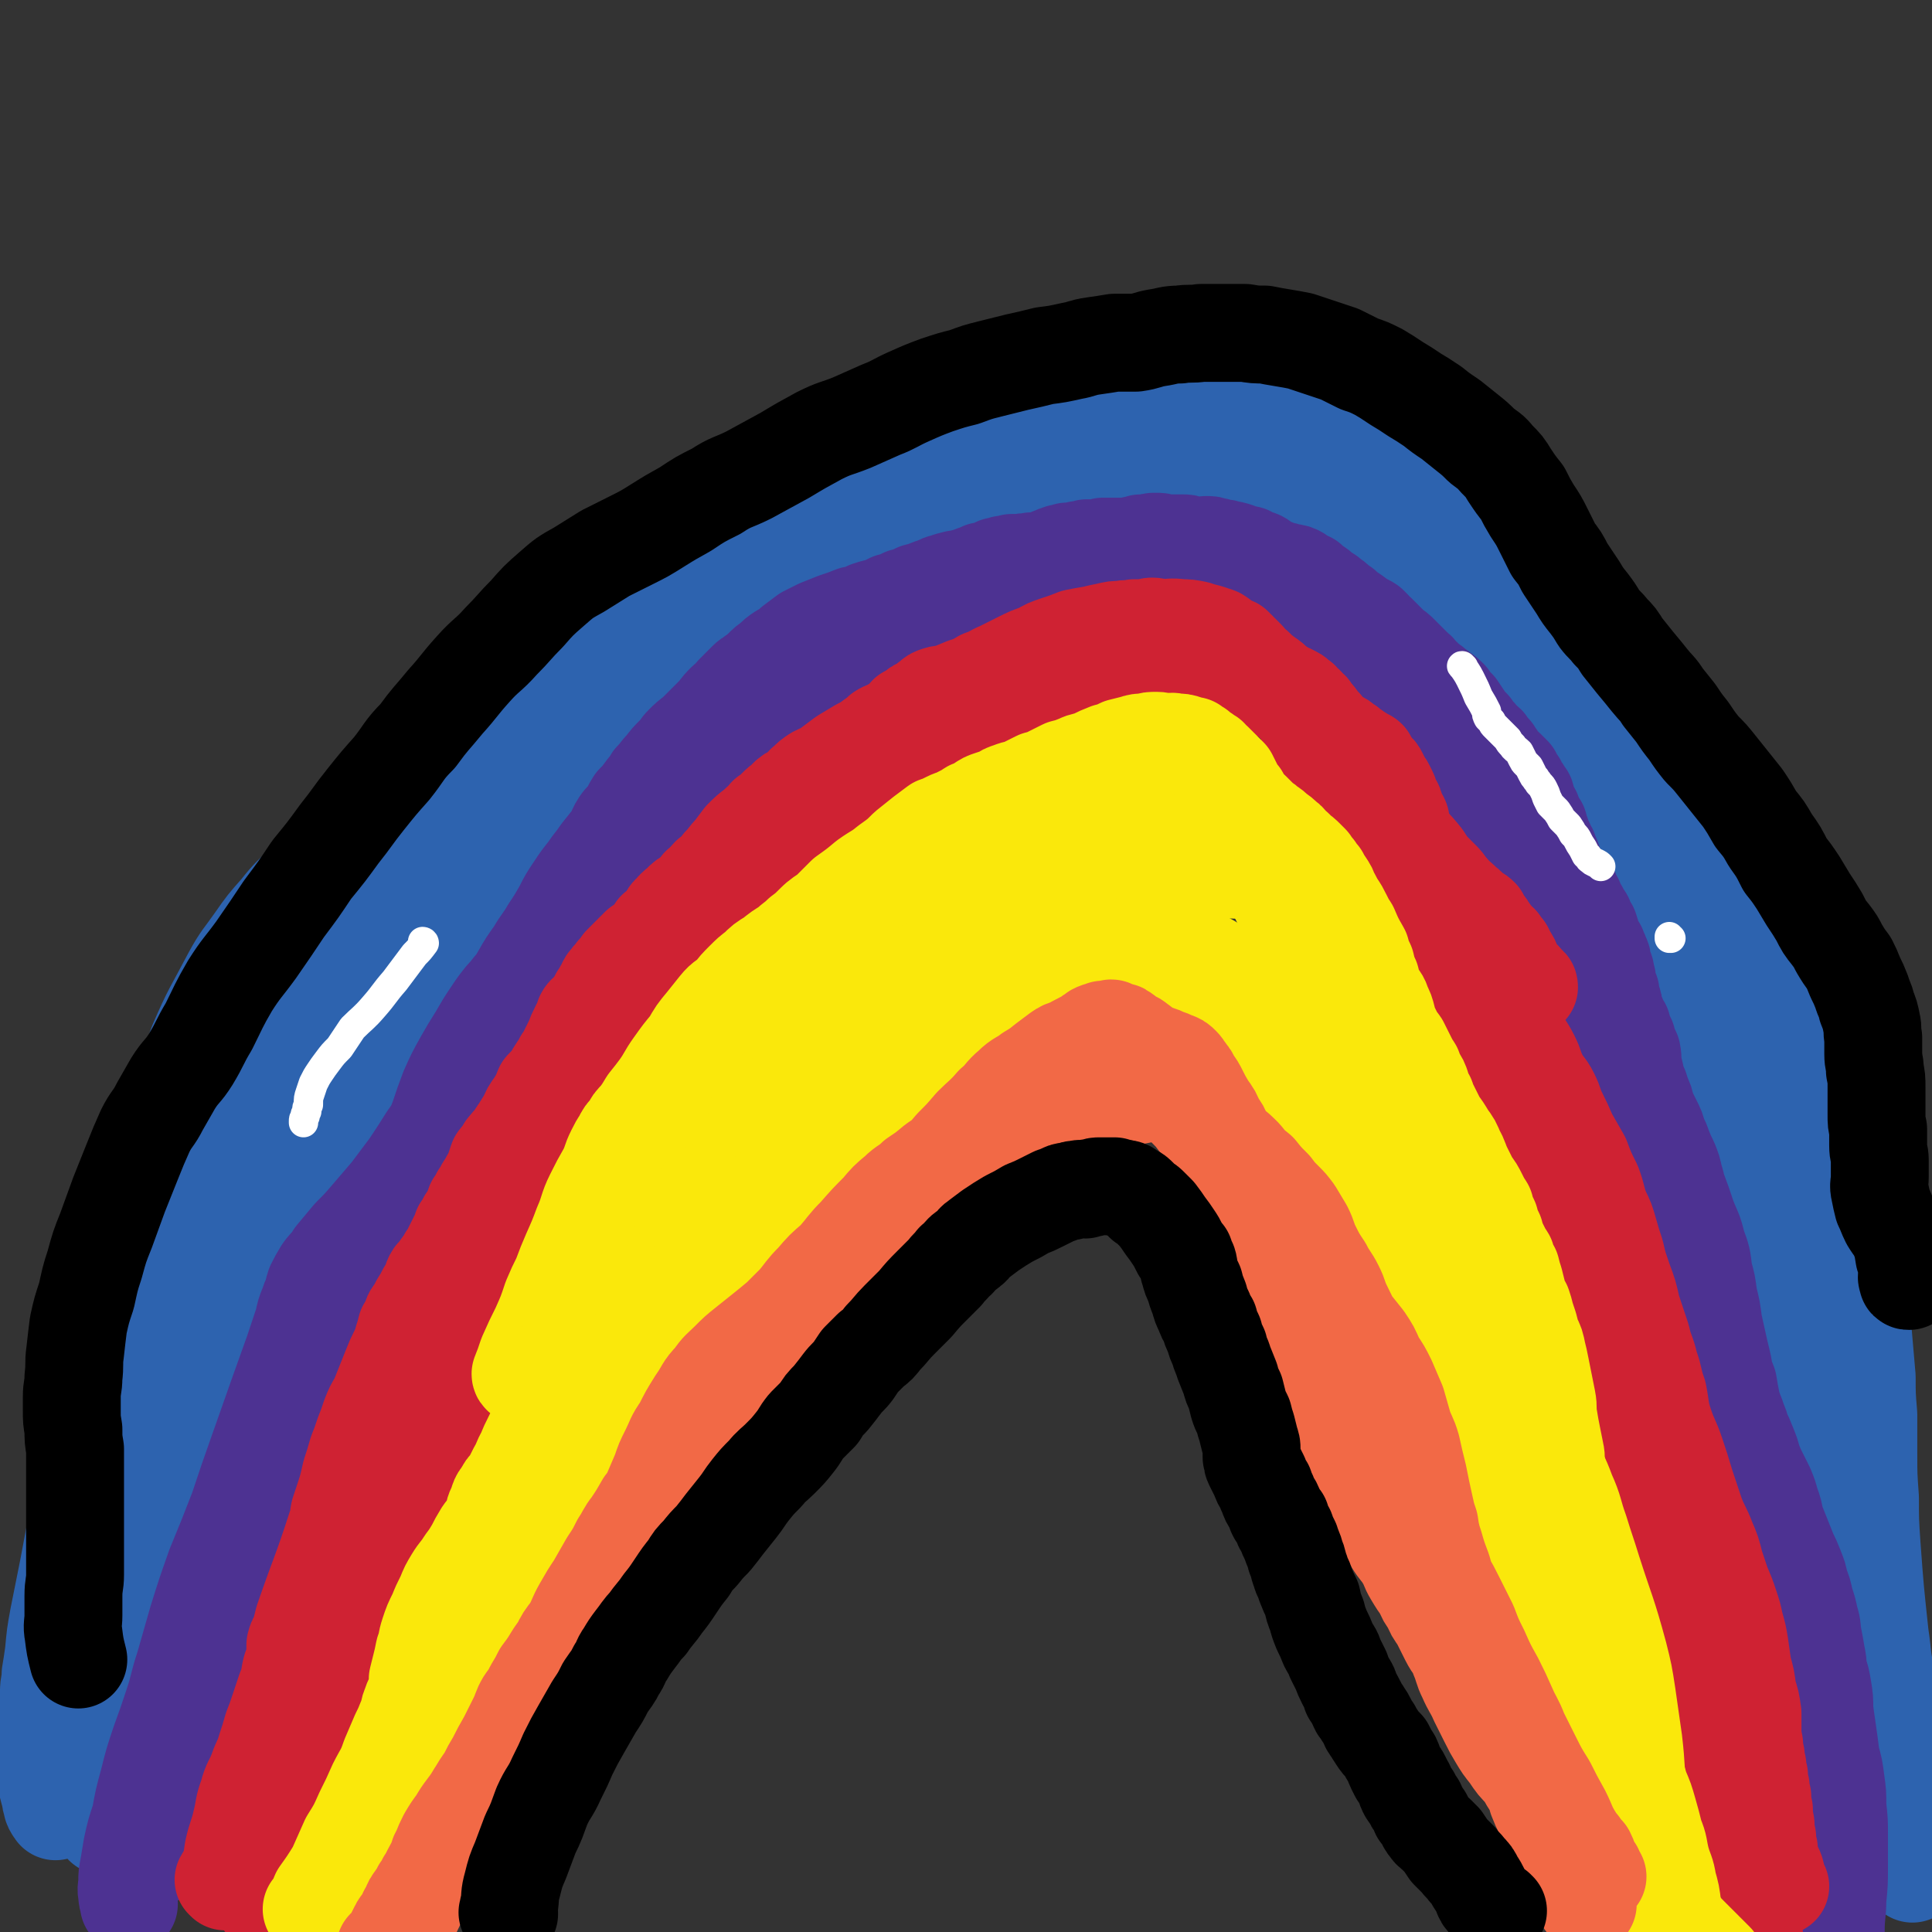
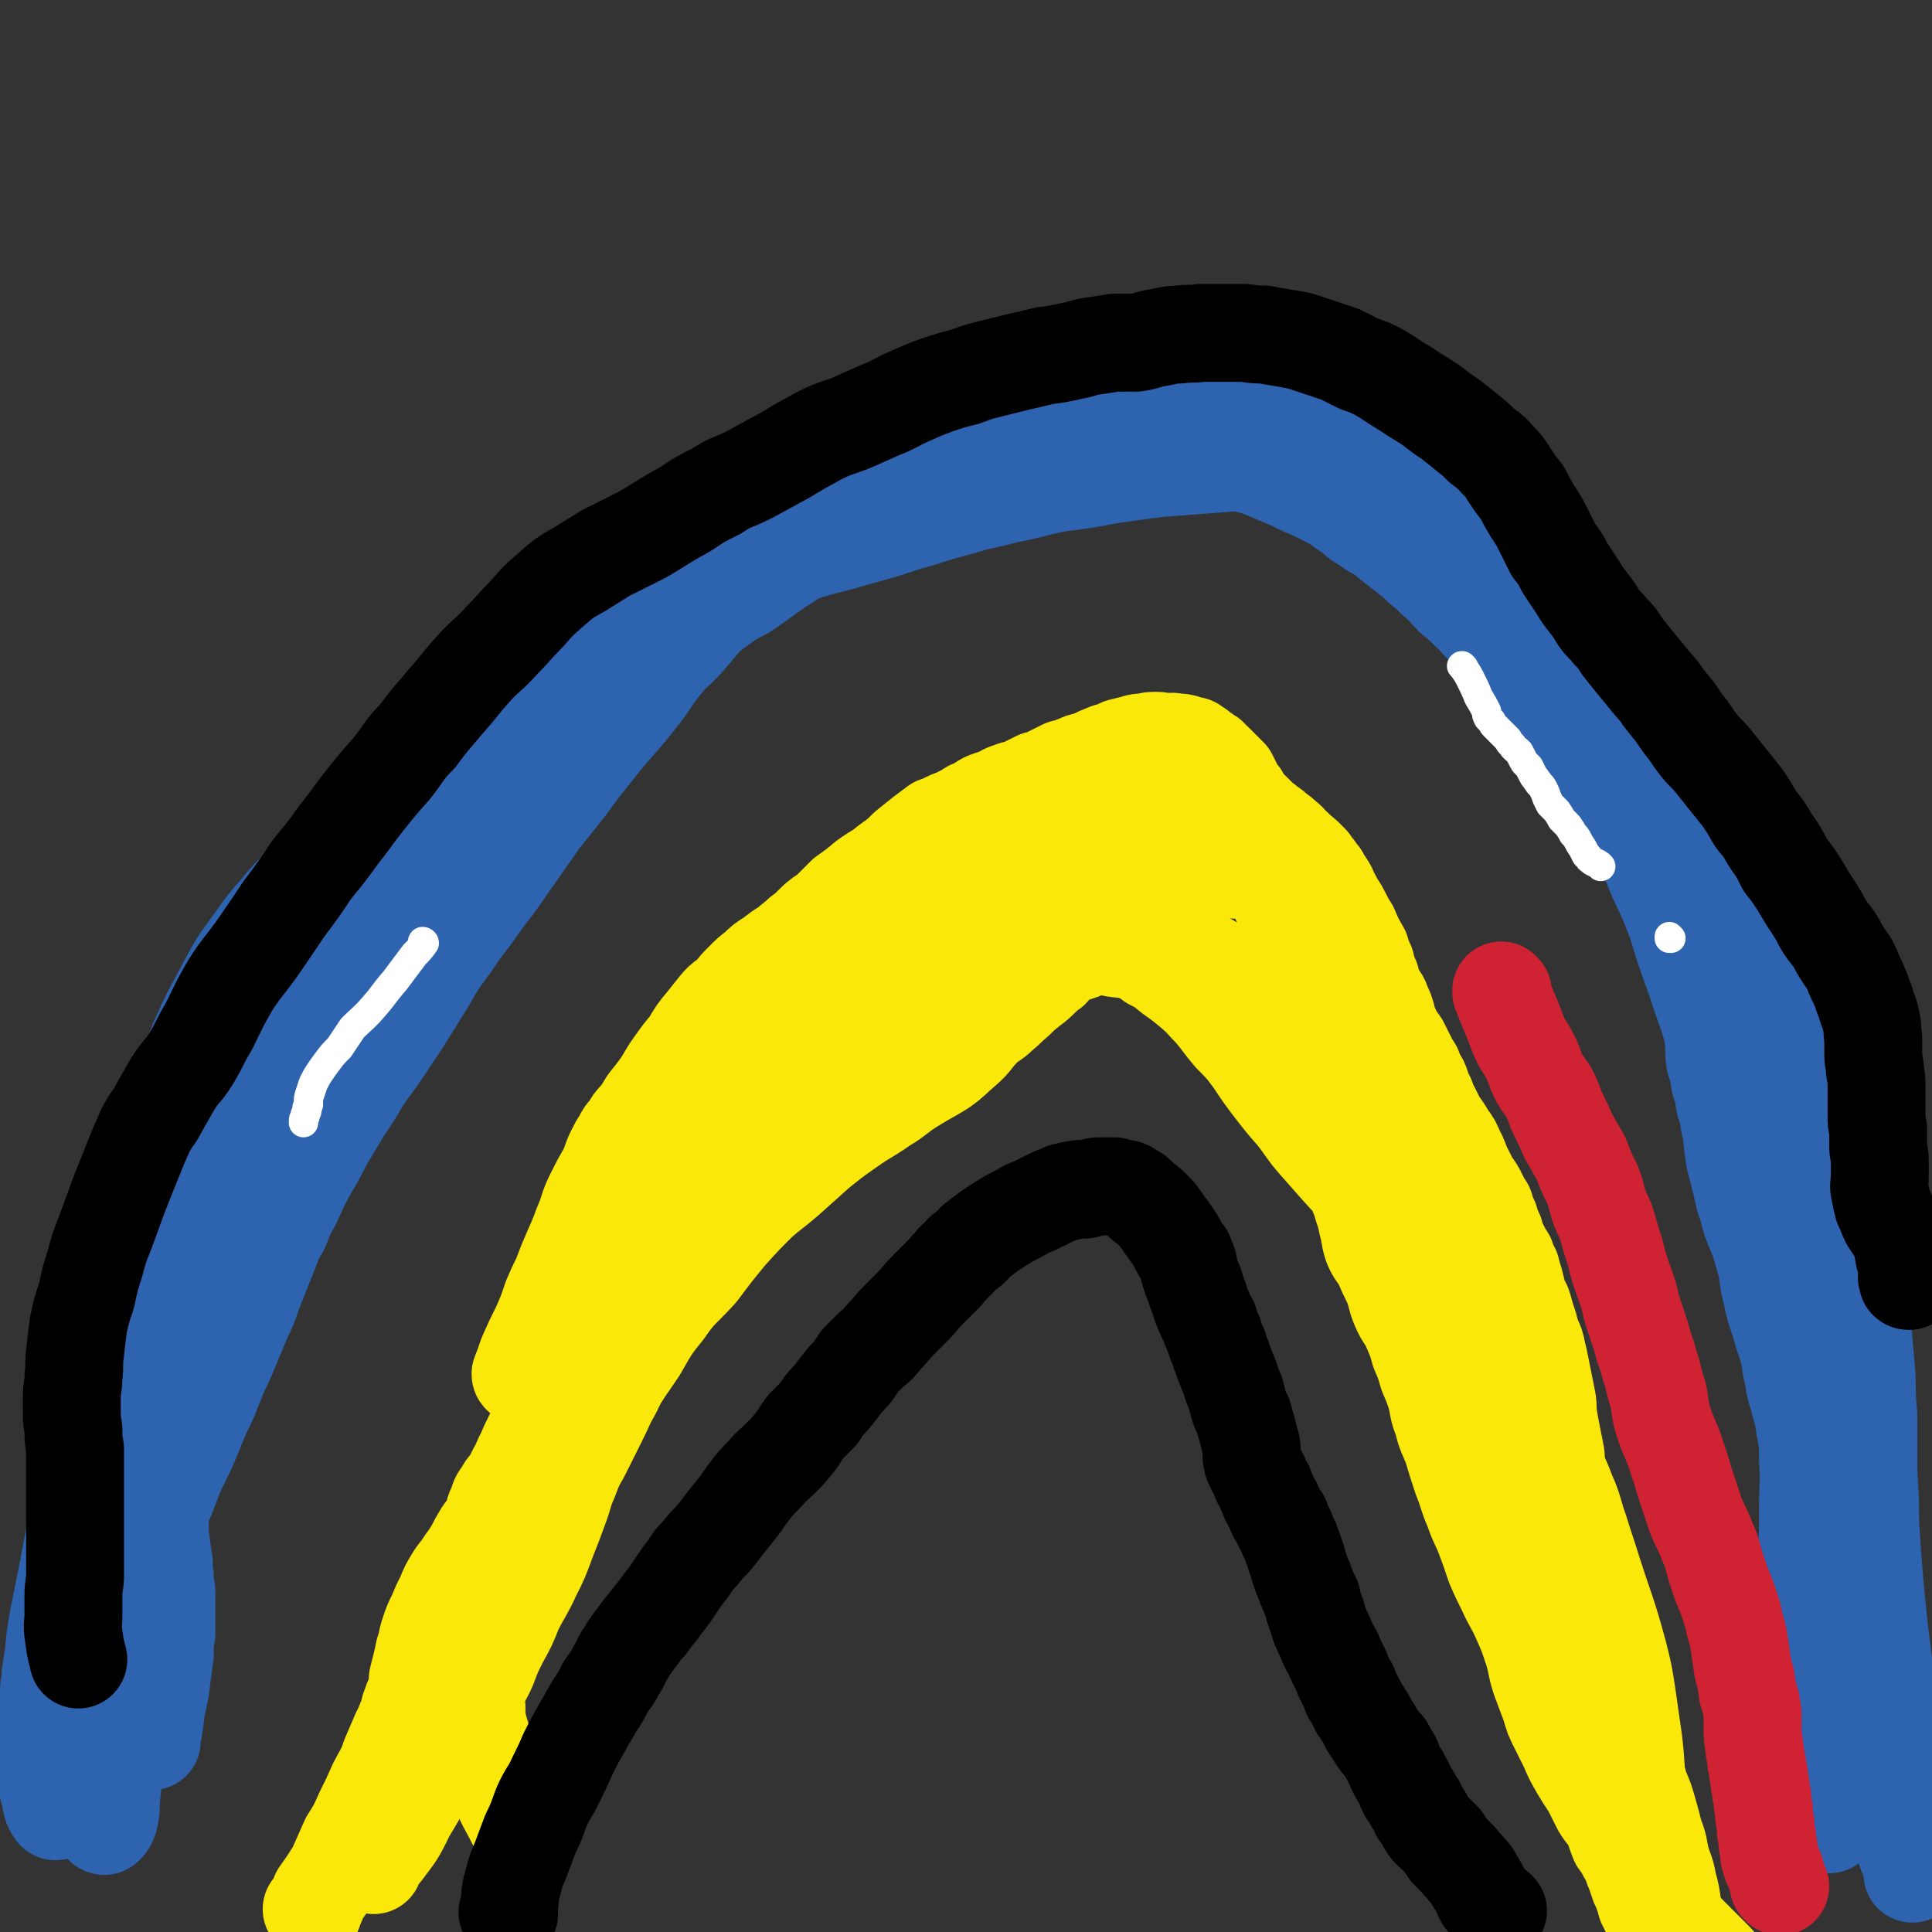
<svg xmlns="http://www.w3.org/2000/svg" viewBox="0 0 1184 1184" version="1.1">
  <rect x="0" y="0" width="1184" height="1184" fill="#333333" stroke="none" />
  <g fill="none" stroke="#2D63AF" stroke-width="60" stroke-linecap="round" stroke-linejoin="round">
    <path d="M93,1067c0,0 -1,0 -1,-1 0,-3 1,-3 2,-6 1,-7 1,-7 2,-15 2,-8 2,-8 3,-16 1,-8 1,-8 2,-15 0,-7 0,-7 1,-13 0,-7 0,-7 0,-13 0,-5 0,-5 0,-11 0,-5 -1,-5 -1,-11 -1,-6 0,-6 -1,-11 -1,-7 -1,-7 -2,-14 0,-6 0,-6 0,-13 0,-9 0,-9 1,-17 0,-10 0,-10 1,-20 1,-9 2,-9 3,-19 2,-9 2,-9 3,-19 2,-8 2,-8 3,-16 2,-8 2,-8 3,-15 2,-8 2,-8 4,-15 2,-6 2,-6 3,-13 2,-7 2,-7 4,-14 2,-8 3,-8 6,-15 2,-7 2,-7 4,-14 3,-6 2,-7 5,-13 2,-7 2,-7 5,-14 3,-7 4,-7 7,-14 4,-7 4,-7 7,-15 3,-7 2,-8 6,-15 3,-7 3,-7 7,-13 4,-7 4,-7 9,-13 5,-7 5,-7 10,-14 6,-7 6,-7 12,-14 5,-6 4,-7 9,-13 5,-6 5,-6 9,-12 5,-6 5,-6 10,-12 5,-6 5,-6 10,-13 6,-6 6,-6 12,-13 5,-7 5,-7 11,-13 5,-6 5,-5 10,-11 5,-5 4,-5 8,-11 5,-5 5,-5 10,-10 5,-6 6,-5 12,-11 6,-6 6,-6 13,-12 7,-8 6,-8 13,-15 7,-8 7,-8 15,-15 6,-7 6,-6 12,-13 6,-7 6,-7 12,-14 6,-6 7,-6 12,-12 5,-6 5,-6 10,-12 4,-5 4,-5 9,-10 5,-5 5,-5 10,-9 5,-5 5,-5 11,-10 8,-5 8,-4 15,-9 7,-5 7,-5 14,-10 8,-4 8,-4 15,-9 7,-5 7,-5 14,-10 8,-5 8,-5 15,-10 8,-5 8,-5 16,-10 7,-5 7,-5 15,-10 8,-5 8,-4 17,-9 8,-4 8,-4 16,-8 8,-4 8,-4 16,-7 8,-4 8,-4 16,-7 9,-4 9,-4 17,-7 9,-4 9,-4 19,-7 8,-3 8,-4 17,-7 7,-2 7,-1 15,-3 8,-1 8,-1 15,-2 7,-1 7,-1 13,-2 7,0 7,0 13,0 9,1 9,1 17,2 10,1 10,1 19,2 9,2 9,2 18,3 8,2 8,1 16,4 8,2 8,3 16,7 8,3 8,3 16,7 8,3 8,2 16,6 8,4 8,4 17,8 7,4 7,4 15,9 7,5 7,5 15,11 6,5 6,5 13,10 6,5 7,5 13,9 7,4 7,4 13,8 6,4 6,5 11,9 6,4 6,4 12,8 5,5 5,5 11,10 4,4 4,4 8,9 5,4 5,4 8,9 5,6 5,6 10,12 4,6 5,6 9,11 5,6 5,6 9,11 4,6 4,6 8,12 4,6 3,6 8,13 4,5 4,5 8,11 5,5 5,5 9,11 5,6 5,6 9,12 3,6 2,7 5,13 3,6 4,6 7,13 3,8 3,8 6,17 3,8 2,8 5,17 3,9 3,8 6,17 2,9 2,9 4,17 3,7 3,7 5,15 3,7 3,7 6,15 3,8 3,8 6,15 3,8 3,8 5,16 2,8 3,7 4,15 2,8 1,8 3,16 1,9 1,9 3,18 1,10 1,10 2,19 0,10 0,10 1,20 0,9 0,9 1,19 0,9 0,9 1,18 0,10 0,10 1,19 1,9 2,9 3,18 1,10 1,10 2,20 2,10 2,10 4,20 2,9 2,9 4,19 2,9 2,9 3,17 2,8 2,8 3,16 1,7 0,7 1,14 0,6 1,6 1,12 1,5 1,5 2,11 0,5 0,5 1,10 0,6 0,6 1,11 0,5 0,5 1,10 0,4 0,4 1,9 0,4 0,4 0,9 1,8 1,8 1,17 0,4 0,4 1,9 0,4 0,4 0,8 0,3 0,3 0,6 0,3 0,3 1,6 0,2 0,2 1,4 0,1 0,1 1,3 0,1 0,1 0,3 0,2 0,2 1,5 0,4 0,4 0,8 0,4 0,4 0,9 0,5 1,5 0,11 0,4 -1,4 -2,8 0,3 0,3 -1,7 0,3 0,3 0,5 -1,3 -1,3 -1,5 0,2 0,2 0,4 0,2 0,2 0,4 0,1 -1,1 -1,3 -1,2 -1,2 -1,4 0,1 0,1 0,2 0,2 0,2 0,3 0,2 0,2 1,3 0,1 0,1 1,2 0,1 0,1 0,1 0,0 0,1 0,1 0,-2 1,-2 1,-5 0,-7 0,-7 0,-15 0,-12 0,-12 0,-23 0,-12 0,-12 -1,-24 -1,-9 0,-9 -2,-19 -1,-6 -1,-6 -3,-13 -1,-4 -1,-4 -3,-9 -1,-5 -2,-5 -3,-10 -2,-9 -3,-9 -4,-18 0,-13 1,-13 1,-27 1,-16 1,-16 1,-32 0,-14 1,-14 0,-28 0,-11 0,-11 -2,-21 -1,-9 -2,-9 -4,-18 -2,-6 -2,-6 -3,-13 -2,-7 -1,-7 -3,-15 -2,-8 -3,-8 -5,-17 -3,-8 -3,-8 -5,-17 -2,-8 -2,-8 -3,-17 -2,-7 -2,-7 -4,-14 -2,-7 -3,-7 -5,-13 -3,-8 -2,-8 -5,-16 -2,-9 -2,-9 -4,-17 -2,-7 -2,-7 -3,-15 -1,-7 0,-7 -2,-13 -1,-7 -1,-7 -3,-13 -1,-7 -1,-7 -3,-13 -1,-7 -1,-7 -3,-13 -1,-7 0,-7 -1,-14 -1,-7 -1,-7 -2,-13 0,-7 0,-7 -1,-14 -1,-7 -1,-7 -3,-13 -1,-7 -1,-7 -3,-13 -1,-7 -1,-7 -3,-14 -1,-7 -2,-7 -4,-14 -2,-6 -2,-6 -4,-12 -2,-6 -2,-6 -4,-12 -2,-6 -2,-6 -4,-12 -2,-6 -2,-6 -6,-11 -6,-11 -6,-12 -13,-22 -4,-6 -5,-6 -9,-12 -4,-4 -4,-4 -8,-8 -4,-5 -3,-5 -7,-9 -5,-5 -6,-5 -11,-10 -6,-5 -6,-5 -11,-11 -5,-5 -4,-6 -9,-11 -8,-10 -8,-10 -17,-20 -5,-6 -5,-6 -11,-12 -5,-5 -5,-4 -10,-9 -5,-4 -4,-5 -9,-9 -5,-5 -5,-5 -10,-9 -6,-6 -5,-6 -11,-11 -4,-4 -4,-4 -9,-8 -4,-4 -4,-4 -8,-7 -5,-4 -5,-4 -9,-7 -4,-3 -4,-4 -9,-7 -4,-2 -4,-2 -8,-5 -6,-3 -5,-4 -11,-8 -5,-3 -5,-4 -11,-7 -11,-6 -11,-5 -23,-11 -7,-3 -7,-3 -14,-6 -7,-3 -8,-3 -15,-5 -7,-2 -7,-1 -14,-3 -7,-2 -7,-2 -14,-4 -7,-2 -7,-2 -13,-4 -7,-1 -7,-1 -14,-3 -7,-1 -7,-1 -13,-2 -7,-1 -7,-1 -14,-2 -7,0 -7,0 -13,-1 -8,0 -8,0 -16,0 -8,0 -8,0 -16,0 -7,1 -7,1 -14,2 -7,1 -7,1 -14,3 -7,2 -7,2 -14,4 -7,2 -7,2 -14,5 -7,2 -7,2 -13,5 -7,3 -6,4 -13,6 -7,4 -7,3 -14,6 -8,4 -9,3 -16,8 -8,4 -8,5 -16,10 -8,6 -9,6 -17,12 -9,7 -9,7 -18,15 -10,8 -10,8 -19,16 -9,8 -9,8 -17,16 -9,9 -8,9 -16,18 -8,9 -9,8 -16,17 -7,9 -6,9 -13,18 -14,18 -15,17 -29,35 -8,10 -8,10 -16,21 -8,10 -8,10 -16,20 -7,10 -7,10 -14,20 -7,10 -7,10 -14,20 -7,9 -7,9 -14,19 -7,9 -7,9 -13,18 -6,8 -6,8 -11,16 -4,7 -4,7 -9,15 -5,8 -5,8 -10,16 -6,9 -6,9 -12,18 -6,9 -6,8 -12,17 -6,10 -6,10 -12,19 -6,10 -6,10 -12,20 -5,10 -5,10 -11,20 -4,8 -4,8 -8,17 -4,7 -4,7 -7,15 -4,7 -4,7 -7,15 -4,10 -4,10 -8,20 -4,10 -3,10 -8,20 -5,12 -5,12 -10,24 -6,13 -6,13 -11,26 -6,12 -6,13 -11,25 -5,12 -6,12 -11,24 -4,11 -4,11 -9,22 -3,10 -4,10 -6,21 -3,11 -3,12 -5,23 -3,15 -3,15 -5,30 -3,15 -3,15 -5,31 -2,15 -2,15 -3,29 -2,11 -2,11 -3,22 -1,10 -1,10 -2,19 0,6 0,6 -1,11 -1,3 -1,3 -3,5 0,0 -1,0 -1,-1 0,0 0,0 0,-1 0,-1 0,-1 0,-2 0,-7 0,-7 0,-13 0,-11 0,-11 0,-22 0,-12 -1,-12 -1,-25 0,-14 -1,-14 0,-29 0,-16 0,-16 1,-31 0,-15 0,-15 1,-31 2,-14 1,-14 4,-29 5,-30 6,-30 13,-59 3,-14 3,-14 6,-27 4,-14 4,-14 7,-28 3,-13 3,-13 5,-26 3,-23 2,-23 3,-46 1,-10 1,-10 2,-21 1,-10 1,-10 3,-20 2,-12 2,-12 4,-23 2,-12 2,-12 5,-23 2,-11 1,-11 5,-22 9,-21 10,-21 21,-42 6,-11 7,-11 14,-21 7,-10 7,-10 15,-19 7,-9 8,-9 16,-17 8,-10 8,-10 17,-19 9,-10 9,-10 19,-19 8,-9 9,-9 18,-17 8,-9 8,-9 16,-17 17,-18 17,-19 34,-37 9,-8 9,-8 17,-16 8,-8 8,-8 17,-16 8,-7 8,-7 17,-15 9,-7 9,-7 18,-15 9,-8 9,-9 18,-16 9,-7 10,-7 20,-14 10,-7 10,-7 20,-13 10,-7 11,-6 21,-12 9,-6 9,-6 19,-11 9,-5 9,-6 20,-10 10,-4 10,-3 20,-7 10,-4 10,-4 20,-8 9,-3 9,-3 19,-6 9,-3 9,-4 18,-6 10,-2 10,-2 19,-4 17,-3 17,-3 34,-5 7,-1 7,-1 14,-2 10,-1 10,-1 20,-2 11,-1 11,-2 23,-3 12,-1 13,0 25,-1 13,0 13,-1 25,0 10,0 10,1 20,2 9,1 9,0 18,1 9,1 9,2 19,3 9,1 9,1 18,3 9,1 9,1 17,3 8,2 8,3 16,5 7,2 8,1 15,3 7,2 7,2 14,4 5,1 5,1 10,3 5,2 5,2 9,4 3,1 3,2 5,3 2,1 3,0 5,1 1,1 1,1 2,2 0,1 1,1 1,1 0,0 -1,0 -1,0 -1,0 -1,0 -2,0 -3,-1 -3,-1 -6,-2 -7,-1 -7,-1 -13,-2 -14,0 -14,1 -28,0 -12,0 -12,0 -25,-1 -13,0 -13,-1 -25,-1 -12,0 -12,1 -23,1 -13,1 -13,1 -26,2 -13,1 -13,1 -26,2 -15,2 -15,2 -29,4 -16,3 -16,3 -32,5 -15,3 -15,4 -31,7 -15,4 -15,3 -31,8 -16,4 -16,5 -31,9 -15,5 -15,5 -30,9 -16,5 -16,4 -32,9 -17,5 -17,5 -33,10 -17,6 -17,6 -33,14 -15,7 -15,7 -29,15 -16,8 -16,9 -31,18 -15,11 -15,12 -31,23 -31,22 -32,20 -62,44 -16,11 -15,13 -29,26 -12,11 -12,11 -24,22 -11,10 -11,9 -21,20 -16,19 -16,19 -31,39 -7,9 -6,9 -11,19 -6,10 -6,10 -11,19 -6,13 -6,13 -12,25 -6,14 -6,14 -12,28 -5,13 -5,13 -10,25 -5,11 -5,11 -9,21 -4,9 -4,9 -7,18 -5,10 -5,10 -9,21 -4,11 -3,11 -7,23 -4,11 -4,11 -7,23 -3,11 -3,11 -5,22 -3,10 -3,10 -5,19 -2,10 -1,10 -3,20 -1,9 -1,9 -2,18 -2,13 -2,13 -4,26 -3,16 -4,16 -7,33 -3,16 -3,16 -6,32 -3,15 -3,15 -6,30 -2,11 -2,11 -3,22 -1,7 -1,7 -2,13 0,6 -1,5 -1,11 -1,6 0,6 0,12 -1,8 -1,8 -1,15 0,9 -1,9 -1,18 0,6 0,6 1,12 1,4 1,4 2,7 0,2 0,2 1,5 0,1 0,1 1,2 0,1 0,1 1,1 0,1 0,1 0,1 1,0 0,-1 1,-2 0,0 0,0 0,-1 0,-2 0,-2 1,-3 0,-3 0,-3 1,-5 0,-5 0,-5 1,-9 0,-9 0,-9 1,-17 1,-12 1,-12 4,-24 3,-15 3,-16 6,-31 5,-17 5,-17 10,-34 4,-16 4,-16 9,-32 5,-16 4,-16 9,-32 5,-15 5,-15 10,-31 6,-17 6,-17 11,-34 11,-32 11,-33 22,-65 5,-13 6,-13 11,-27 9,-23 8,-23 17,-47 4,-10 5,-10 9,-20 4,-10 5,-10 9,-20 5,-10 4,-11 9,-21 6,-13 6,-13 12,-25 12,-25 11,-26 24,-51 5,-11 5,-11 11,-21 7,-9 8,-8 15,-17 7,-10 7,-10 15,-19 9,-11 9,-11 19,-21 11,-11 11,-11 23,-23 12,-12 12,-13 25,-25 13,-14 13,-14 26,-27 13,-12 13,-12 27,-24 10,-8 11,-8 22,-16 11,-7 11,-7 22,-14 10,-6 10,-7 20,-13 13,-8 13,-7 27,-14 13,-7 13,-7 27,-14 13,-8 13,-9 26,-16 12,-6 12,-6 24,-11 11,-5 11,-5 21,-10 10,-4 10,-4 21,-8 8,-4 8,-4 17,-7 9,-3 9,-3 19,-5 9,-3 9,-3 19,-6 11,-3 11,-3 21,-5 10,-3 10,-3 21,-5 10,-2 10,-1 20,-3 9,-1 9,-2 18,-3 10,-2 10,-2 19,-4 9,-1 9,-1 18,-2 8,-1 8,-1 17,-1 8,0 8,0 17,1 9,1 9,1 17,3 9,2 9,1 18,4 9,1 9,1 17,4 7,2 7,2 13,6 7,4 7,4 12,9 6,5 6,5 10,10 5,6 5,7 9,13 5,7 5,7 9,15 5,7 5,7 9,15 4,7 4,7 8,15 3,7 3,7 7,15 3,7 3,7 7,14 5,8 5,8 10,16 4,8 4,8 9,17 4,8 3,8 8,16 4,7 4,7 9,14 4,8 4,8 9,15 4,8 4,8 8,16 5,7 5,7 9,14 5,7 4,7 9,14 5,6 5,6 10,12 5,7 5,7 9,13 5,6 4,6 9,12 4,5 4,5 8,10 4,5 4,5 8,10 5,6 5,6 8,12 5,6 5,6 9,12 4,7 4,7 8,14 5,8 5,8 9,15 4,8 4,8 7,16 4,8 4,8 8,15 4,8 4,8 8,15 3,7 3,7 6,15 4,8 4,8 8,17 4,8 4,9 7,17 3,9 4,8 7,17 3,9 3,9 5,18 2,10 3,10 4,20 2,11 2,11 3,22 2,11 2,11 3,23 2,12 2,12 3,25 1,11 1,11 2,23 0,11 0,11 1,23 0,12 0,12 0,24 0,13 0,13 1,27 0,14 0,14 1,29 2,27 2,27 5,55 2,13 1,13 4,26 3,12 5,12 8,24 2,11 2,11 2,22 1,9 1,9 1,19 0,8 0,8 0,17 0,7 0,7 0,14 0,5 0,5 1,10 1,3 2,3 3,6 1,3 1,3 1,5 0,2 0,4 0,3 0,-5 1,-7 0,-13 -2,-12 -2,-12 -5,-24 -4,-14 -5,-14 -9,-29 -3,-16 -3,-16 -5,-33 -3,-18 -3,-18 -5,-37 -3,-17 -2,-17 -5,-35 -2,-19 -2,-19 -4,-38 -2,-19 -2,-19 -5,-39 -2,-19 -2,-19 -5,-38 -3,-19 -3,-19 -7,-37 -4,-17 -4,-17 -9,-35 -5,-15 -5,-15 -11,-30 -6,-16 -7,-15 -14,-30 -6,-15 -6,-15 -13,-30 -6,-15 -6,-15 -12,-31 -6,-13 -6,-13 -10,-27 -5,-13 -4,-14 -9,-27 -5,-15 -5,-15 -10,-29 -5,-14 -4,-14 -9,-27 -5,-13 -6,-13 -11,-25 -5,-12 -5,-13 -10,-25 -4,-12 -4,-12 -9,-23 -5,-12 -5,-12 -11,-24 -5,-10 -5,-10 -11,-21 -6,-10 -6,-10 -12,-21 -5,-10 -5,-10 -10,-19 -5,-8 -6,-8 -11,-15 -6,-9 -6,-9 -11,-18 -6,-8 -6,-8 -12,-17 -5,-9 -5,-9 -10,-17 -11,-16 -11,-16 -22,-30 -6,-8 -6,-7 -13,-14 -6,-7 -6,-7 -13,-13 -7,-6 -7,-6 -14,-11 -4,-4 -5,-3 -9,-7 -4,-3 -4,-4 -8,-7 -3,-3 -3,-2 -7,-4 -2,-1 -2,-1 -3,-3 -1,-1 -1,-1 -2,-2 0,0 0,0 0,0 " />
  </g>
  <g fill="none" stroke="#4D3292" stroke-width="60" stroke-linecap="round" stroke-linejoin="round">
-     <path d="M104,1135c0,0 -1,-1 -1,-1 0,-1 1,-2 1,-3 0,-4 0,-4 0,-7 0,-4 0,-4 1,-8 1,-4 2,-4 3,-8 1,-3 0,-4 2,-7 1,-4 1,-4 2,-8 1,-4 1,-4 2,-8 2,-5 2,-5 3,-9 1,-4 1,-4 2,-8 0,-3 0,-3 1,-7 0,-3 0,-3 1,-6 1,-4 1,-4 2,-7 0,-5 0,-5 1,-9 0,-5 0,-5 1,-9 1,-5 2,-5 3,-9 2,-5 2,-5 3,-10 2,-5 2,-6 3,-11 2,-5 2,-5 3,-10 2,-6 1,-6 3,-11 2,-6 3,-6 5,-12 2,-6 2,-6 4,-12 2,-4 2,-4 4,-9 2,-4 2,-4 3,-9 1,-3 1,-3 2,-6 2,-4 2,-4 3,-8 1,-3 0,-3 2,-7 1,-4 1,-4 2,-8 2,-5 2,-5 4,-10 2,-5 2,-5 4,-10 2,-5 2,-5 4,-11 2,-4 2,-4 5,-9 2,-5 2,-5 4,-9 3,-5 3,-5 5,-10 2,-5 2,-5 4,-10 2,-4 2,-4 4,-9 2,-4 3,-4 5,-8 2,-4 2,-4 4,-9 2,-3 2,-3 4,-7 2,-4 3,-4 5,-8 2,-3 2,-3 4,-7 2,-3 2,-3 4,-7 2,-4 2,-4 4,-8 3,-4 3,-4 5,-8 2,-5 2,-6 5,-11 2,-5 2,-5 5,-11 2,-5 2,-5 4,-10 2,-5 1,-5 3,-10 2,-4 2,-4 4,-8 1,-4 1,-4 2,-7 3,-6 3,-6 5,-11 4,-8 4,-7 7,-15 3,-9 3,-9 6,-17 4,-9 4,-9 9,-18 4,-7 4,-7 9,-15 4,-7 4,-7 8,-13 4,-6 4,-6 8,-11 4,-4 3,-4 7,-8 3,-4 3,-4 6,-7 3,-4 3,-4 6,-7 4,-4 3,-4 7,-7 3,-4 3,-4 6,-7 3,-2 4,-2 7,-5 2,-2 2,-2 4,-5 3,-2 3,-2 5,-5 3,-3 2,-3 5,-6 2,-3 3,-3 5,-6 4,-3 4,-3 7,-6 2,-3 2,-3 5,-6 2,-2 2,-2 4,-5 3,-3 3,-3 5,-6 3,-3 2,-3 5,-6 2,-3 2,-3 5,-6 2,-3 2,-3 4,-6 2,-3 2,-3 5,-6 3,-3 3,-2 6,-5 4,-4 4,-5 7,-9 4,-5 4,-5 8,-9 4,-4 4,-4 8,-8 4,-4 4,-4 7,-7 3,-2 4,-2 7,-5 3,-2 3,-2 6,-5 2,-1 2,-1 5,-3 2,-2 2,-2 5,-4 2,-1 2,-1 4,-3 3,-1 3,-1 5,-3 2,-2 2,-2 4,-5 2,-2 2,-2 5,-4 2,-2 2,-2 5,-5 2,-1 3,-1 5,-3 2,-2 2,-2 4,-4 3,-3 3,-3 6,-6 3,-2 3,-2 6,-5 3,-2 3,-2 6,-4 2,-2 2,-2 5,-4 3,-1 2,-1 5,-3 2,-1 2,-1 4,-2 1,-1 1,-1 3,-2 2,-1 2,-1 5,-2 2,-1 2,-1 4,-1 2,-1 2,-1 5,-2 2,-1 2,-1 5,-2 2,-1 2,-1 5,-1 2,-1 2,-1 4,-1 3,-1 3,-1 5,-1 3,-1 3,-1 7,-2 3,-1 3,-1 6,-1 3,-1 3,0 6,-1 3,0 3,0 6,0 3,-1 3,-1 6,-1 3,-1 3,-1 6,-2 2,-1 2,-1 5,-1 3,-1 3,-1 6,-2 4,-1 4,-1 8,-3 3,-1 3,-1 7,-3 5,-2 5,-2 9,-4 6,-2 6,-2 12,-5 7,-2 7,-2 13,-5 5,-2 5,-2 10,-4 4,-2 4,-1 9,-3 3,-1 3,-1 6,-2 3,-1 3,-1 5,-1 2,0 2,0 4,1 2,0 2,0 4,1 3,1 3,1 5,2 2,1 2,1 4,2 3,2 3,2 6,3 4,2 4,2 7,3 4,1 4,1 8,2 5,2 5,2 10,3 6,2 6,2 11,4 6,1 6,2 11,3 5,2 5,1 10,3 6,2 6,2 11,4 7,2 7,2 13,4 6,3 6,2 13,5 6,3 6,3 12,7 6,3 6,3 12,6 6,4 5,4 11,7 4,4 4,4 9,7 4,3 4,3 9,6 3,3 3,3 7,6 4,3 4,3 7,6 4,4 4,5 7,9 3,4 3,4 6,9 3,5 3,5 6,10 3,5 3,5 6,11 3,5 4,5 7,11 3,5 3,6 6,11 4,7 4,7 8,13 4,6 4,6 8,12 4,7 4,7 8,13 3,7 3,7 6,13 3,7 3,6 6,13 3,7 3,7 6,14 3,8 2,8 5,15 3,7 3,7 6,15 2,7 2,7 5,14 3,7 3,7 6,13 3,6 2,6 5,13 3,5 3,5 5,11 3,6 3,6 6,11 3,6 3,6 6,12 3,5 3,5 6,10 3,5 4,5 6,10 3,6 3,6 5,12 3,7 2,7 4,13 3,7 3,7 6,13 3,8 3,8 6,17 3,8 4,8 6,17 3,8 3,8 4,17 2,7 2,7 3,15 2,8 2,8 3,16 2,9 2,9 4,18 2,8 2,8 3,15 2,8 1,8 3,15 1,8 1,8 2,15 2,10 1,10 3,19 2,9 3,9 5,18 2,9 2,9 4,17 3,9 3,9 5,18 2,9 1,9 3,18 1,8 1,8 2,17 2,10 2,10 3,19 2,8 2,8 3,16 1,9 1,9 2,17 2,9 2,9 3,18 2,9 1,9 2,18 1,10 1,10 1,19 1,8 1,8 2,17 0,7 0,7 1,15 0,6 0,6 1,12 1,6 2,6 3,11 1,5 1,5 2,10 2,6 1,6 3,12 1,6 1,6 3,12 2,7 2,7 4,13 2,6 2,6 4,12 2,4 1,4 3,8 1,2 2,2 3,4 1,1 1,1 2,3 0,0 0,1 1,1 0,0 -1,-1 -1,-2 -1,-1 -1,-1 -2,-2 -1,-6 -1,-6 -1,-11 -1,-10 -1,-10 -1,-20 0,-10 1,-10 1,-19 1,-10 1,-10 1,-20 0,-10 0,-10 0,-20 0,-8 0,-8 -1,-17 0,-8 0,-8 -1,-15 -1,-8 -1,-8 -3,-15 -1,-8 -1,-8 -2,-15 -1,-7 -1,-7 -2,-14 0,-7 0,-7 -1,-13 -1,-6 -1,-6 -3,-12 0,-4 0,-4 -1,-9 -1,-6 -1,-6 -2,-11 -1,-5 0,-5 -2,-11 -1,-5 -1,-5 -3,-11 -1,-5 -1,-5 -3,-10 -1,-5 -1,-5 -3,-10 -2,-5 -2,-5 -4,-9 -2,-5 -2,-5 -4,-10 -2,-5 -2,-5 -4,-10 -1,-5 -1,-6 -3,-11 -1,-4 -1,-4 -3,-9 -2,-4 -2,-4 -4,-8 -2,-4 -2,-4 -4,-9 -1,-4 -1,-4 -3,-9 -2,-5 -2,-5 -4,-9 -1,-5 -2,-5 -3,-9 -2,-5 -2,-5 -3,-9 -1,-5 -1,-5 -2,-11 -2,-5 -2,-5 -3,-9 -2,-5 -2,-5 -3,-10 -2,-4 -2,-4 -4,-8 -1,-4 -1,-4 -2,-8 -1,-5 0,-5 -2,-9 -1,-4 -1,-4 -3,-9 -1,-4 -1,-4 -2,-9 -1,-4 -1,-5 -2,-9 0,-5 -1,-5 -2,-10 -1,-5 -1,-5 -2,-10 0,-4 0,-4 -1,-8 -1,-4 -1,-4 -3,-8 -1,-4 -1,-4 -2,-8 -1,-5 0,-6 -2,-11 -1,-5 -1,-5 -3,-10 -2,-4 -2,-4 -4,-9 -1,-3 -1,-3 -3,-7 -1,-4 -1,-4 -3,-8 -2,-4 -2,-4 -4,-8 -1,-5 -1,-5 -3,-9 -1,-4 -1,-4 -3,-8 -1,-5 -1,-5 -2,-9 -1,-4 0,-4 -1,-9 -2,-4 -2,-4 -3,-8 -2,-4 -2,-4 -3,-8 -2,-3 -2,-3 -3,-6 -1,-2 -1,-2 -2,-5 0,-2 0,-2 -1,-5 -1,-2 -1,-2 -1,-5 -1,-2 -1,-2 -2,-5 0,-3 0,-3 -1,-6 0,-3 -1,-3 -2,-6 0,-3 0,-3 -1,-5 -1,-3 -1,-2 -2,-5 -2,-2 -2,-3 -3,-5 -1,-4 -1,-4 -2,-7 -2,-3 -2,-3 -3,-6 -2,-3 -2,-3 -3,-5 -2,-3 -2,-3 -3,-6 -2,-2 -1,-2 -2,-4 -2,-2 -2,-1 -3,-3 -2,-2 -2,-2 -3,-4 -2,-1 -2,-2 -2,-4 -2,-2 -1,-2 -2,-5 -1,-3 -1,-3 -2,-6 -1,-2 -1,-2 -2,-5 -1,-2 -2,-2 -2,-4 -1,-2 -1,-2 -2,-4 0,-1 0,-1 -1,-3 -1,-2 -1,-2 -1,-4 -1,-1 -1,-1 -2,-3 -1,-2 -1,-2 -2,-5 -2,-2 -2,-2 -3,-5 -1,-2 0,-2 -1,-5 -1,-1 -1,-1 -2,-3 -2,-2 -2,-2 -3,-5 -2,-2 -2,-2 -3,-5 -2,-2 -2,-2 -4,-4 -2,-1 -2,-1 -3,-3 -2,-2 -2,-2 -3,-4 -2,-1 -1,-1 -2,-3 -2,-2 -2,-2 -4,-5 -2,-2 -3,-2 -5,-5 -2,-2 -2,-2 -4,-5 -3,-3 -3,-3 -5,-6 -2,-3 -2,-3 -4,-6 -3,-3 -3,-3 -5,-6 -2,-2 -2,-2 -5,-4 -2,-2 -3,-2 -5,-4 -3,-2 -3,-2 -6,-5 -3,-2 -2,-3 -5,-5 -3,-3 -3,-3 -6,-6 -2,-2 -2,-2 -4,-4 -2,-2 -3,-2 -5,-4 -2,-2 -2,-2 -4,-4 -2,-2 -2,-2 -4,-4 -2,-1 -2,-1 -3,-3 -1,-1 -1,-1 -2,-2 -3,-2 -3,-1 -6,-3 -2,-2 -2,-2 -5,-4 -3,-2 -3,-2 -5,-4 -2,-1 -2,-1 -4,-3 -2,-2 -3,-2 -5,-4 -2,-1 -2,-1 -3,-2 -2,-1 -2,-2 -4,-3 -1,-1 -2,-1 -3,-2 -1,-1 -1,-1 -2,-2 -2,-1 -2,0 -4,-1 -2,-1 -1,-2 -3,-3 -2,-1 -3,-1 -5,-1 -2,-1 -2,-1 -4,-1 -2,-1 -3,-1 -5,-2 -3,-1 -3,-1 -5,-2 -2,-1 -2,-2 -4,-3 -2,-1 -2,0 -4,-1 -2,-1 -2,-1 -3,-2 -2,0 -2,0 -4,0 -2,-1 -2,-1 -3,-2 -3,-1 -3,-1 -5,-1 -2,-1 -2,-1 -5,-1 -2,-1 -2,-1 -4,-1 -2,-1 -2,-1 -5,-1 -2,0 -2,1 -3,1 -2,0 -2,0 -4,0 -2,-1 -2,-1 -3,-1 -2,-1 -2,-1 -4,-1 -1,0 -1,0 -3,0 -3,0 -3,0 -5,0 -2,0 -2,0 -4,0 -2,-1 -2,-1 -5,-1 -2,0 -2,0 -5,1 -2,0 -2,0 -4,0 -2,1 -2,1 -4,1 -2,1 -2,1 -3,1 -2,0 -2,0 -4,0 -2,0 -2,0 -3,0 -1,0 -1,0 -2,0 -2,0 -2,0 -3,0 -2,0 -2,0 -4,0 -2,1 -2,1 -5,1 -2,0 -2,0 -5,0 -2,1 -2,1 -5,1 -2,1 -2,0 -4,1 -2,0 -2,0 -3,0 -2,1 -2,1 -4,1 -3,1 -3,1 -5,2 -4,1 -3,2 -6,2 -3,1 -4,1 -7,1 -3,1 -3,0 -7,1 -2,0 -2,0 -5,0 -2,1 -2,1 -5,1 -2,1 -2,1 -4,1 -2,1 -2,2 -4,2 -2,1 -2,1 -5,1 -2,1 -2,1 -5,2 -3,1 -3,2 -6,2 -2,1 -2,1 -5,1 -4,1 -4,1 -7,2 -4,1 -4,2 -8,3 -5,2 -5,2 -9,3 -4,2 -4,2 -8,3 -4,2 -4,2 -8,3 -4,2 -4,2 -7,3 -4,1 -4,1 -7,2 -4,2 -4,2 -9,3 -5,2 -5,2 -11,4 -5,2 -5,2 -10,4 -4,2 -4,2 -8,4 -4,3 -4,3 -8,6 -3,3 -3,3 -7,5 -3,2 -3,2 -6,5 -3,2 -3,2 -6,5 -2,2 -2,2 -5,4 -2,2 -2,1 -4,3 -2,2 -2,2 -4,4 -2,2 -2,2 -4,4 -2,3 -3,3 -5,5 -3,3 -3,3 -6,7 -3,3 -3,3 -6,6 -4,4 -4,4 -7,7 -4,3 -4,3 -7,6 -3,3 -2,3 -5,6 -4,4 -4,4 -7,8 -4,4 -3,4 -7,8 -2,4 -3,4 -5,7 -3,4 -3,4 -6,7 -2,3 -2,4 -4,7 -2,3 -3,3 -5,6 -2,3 -2,4 -4,8 -4,5 -4,5 -8,10 -4,6 -4,5 -8,11 -4,5 -4,5 -8,11 -4,6 -4,6 -7,12 -4,7 -4,7 -8,13 -4,7 -5,7 -9,14 -5,7 -5,7 -9,14 -4,7 -4,7 -8,14 -4,6 -4,6 -7,12 -3,6 -2,6 -5,12 -3,6 -3,6 -6,11 -3,5 -3,5 -5,10 -4,6 -4,6 -7,11 -5,8 -4,8 -9,15 -5,8 -5,8 -10,15 -5,8 -5,8 -11,17 -6,8 -6,8 -12,16 -6,7 -6,7 -12,14 -6,7 -6,7 -12,13 -5,6 -5,6 -10,12 -3,5 -4,5 -7,9 -3,5 -3,5 -5,9 -1,3 -1,4 -2,7 -1,2 -1,2 -2,5 -2,5 -2,5 -3,10 -3,9 -3,9 -6,18 -5,14 -5,14 -10,28 -6,17 -6,17 -12,34 -6,17 -6,17 -12,35 -7,18 -7,18 -14,35 -6,17 -6,17 -11,33 -4,14 -4,14 -8,28 -4,12 -3,12 -7,24 -4,12 -4,12 -8,23 -4,12 -4,12 -7,24 -3,11 -3,11 -5,22 -3,9 -3,9 -5,18 -1,6 -1,6 -2,12 -1,5 -1,5 -1,9 0,4 -1,4 0,8 0,2 0,2 1,5 0,1 0,1 0,1 " />
-   </g>
+     </g>
  <g fill="none" stroke="#CF2233" stroke-width="60" stroke-linecap="round" stroke-linejoin="round">
-     <path d="M138,1153c0,0 -1,-1 -1,-1 1,-2 2,-2 3,-5 2,-6 2,-6 3,-13 2,-9 3,-9 5,-18 2,-8 1,-8 4,-16 2,-8 3,-7 6,-15 2,-6 3,-6 5,-13 2,-6 2,-6 4,-13 2,-5 2,-5 4,-11 2,-6 2,-6 4,-12 2,-5 2,-5 3,-11 1,-5 2,-5 3,-9 0,-4 0,-4 0,-8 1,-4 2,-4 3,-7 1,-4 1,-4 2,-8 10,-29 11,-29 20,-57 2,-4 1,-4 2,-9 1,-3 1,-3 2,-6 3,-9 3,-9 5,-18 2,-6 2,-6 4,-13 2,-5 2,-5 4,-11 2,-5 2,-5 4,-11 2,-5 2,-5 5,-10 2,-5 2,-5 4,-10 2,-5 2,-5 4,-10 2,-5 2,-5 4,-9 2,-4 2,-4 3,-8 1,-3 1,-3 2,-7 2,-3 2,-3 3,-6 1,-3 1,-2 3,-5 2,-4 2,-4 4,-7 2,-4 2,-4 4,-7 2,-3 1,-4 3,-7 2,-2 2,-2 4,-5 2,-3 2,-2 4,-6 2,-2 2,-3 3,-5 2,-4 2,-4 4,-8 1,-2 1,-2 2,-5 2,-2 2,-2 3,-5 2,-2 2,-2 3,-5 1,-2 1,-2 2,-5 2,-2 2,-2 3,-5 2,-2 2,-2 3,-5 2,-3 2,-3 3,-5 2,-3 2,-3 3,-6 1,-3 1,-3 2,-6 3,-4 3,-3 5,-7 4,-5 4,-4 7,-9 3,-4 3,-5 6,-9 2,-5 2,-5 5,-9 3,-5 3,-5 5,-10 3,-3 3,-3 6,-7 1,-2 1,-2 3,-5 2,-2 2,-2 3,-5 2,-2 2,-2 3,-5 2,-4 2,-4 4,-8 1,-3 1,-3 3,-7 1,-2 1,-2 2,-4 1,-1 1,-2 1,-3 1,-2 2,-2 3,-3 2,-2 2,-2 3,-4 2,-2 2,-2 3,-5 2,-2 2,-2 3,-5 2,-3 1,-3 3,-5 2,-3 2,-2 4,-5 2,-2 2,-2 4,-5 1,-1 1,-1 3,-3 2,-2 2,-2 4,-4 2,-2 2,-2 4,-4 2,-1 2,-1 4,-2 2,-1 2,-1 3,-3 2,-2 2,-2 3,-5 3,-2 3,-2 6,-5 2,-3 1,-4 4,-6 2,-3 3,-3 5,-5 3,-3 3,-3 7,-5 3,-3 3,-3 5,-6 4,-3 3,-3 6,-6 4,-3 4,-3 7,-7 4,-4 3,-4 7,-8 3,-4 3,-4 6,-8 4,-4 4,-4 8,-7 4,-4 4,-3 7,-7 3,-2 3,-2 6,-5 2,-2 2,-2 5,-4 1,-1 1,-2 3,-3 1,-1 1,-1 3,-2 2,-1 2,-1 4,-3 2,-1 1,-2 3,-3 3,-3 3,-3 6,-5 4,-2 5,-2 9,-5 4,-3 4,-3 8,-6 5,-3 5,-3 10,-6 4,-2 4,-2 8,-5 3,-2 3,-2 5,-4 3,-2 3,-1 6,-3 3,-1 3,-1 5,-3 3,-2 2,-2 5,-5 2,-1 3,-1 5,-3 2,-2 2,-1 5,-3 2,-1 2,-2 4,-3 2,-2 2,-2 5,-3 3,-1 4,0 7,-1 4,-2 4,-2 9,-4 6,-2 6,-2 11,-5 6,-2 6,-3 11,-5 6,-3 6,-3 12,-6 6,-3 6,-3 12,-5 5,-3 5,-3 11,-5 6,-2 6,-2 11,-4 5,-1 5,-1 11,-2 4,-1 4,-1 9,-2 4,-1 4,-1 8,-1 4,-1 4,0 8,-1 3,0 3,0 6,0 3,0 3,-1 5,-1 3,0 3,1 5,1 6,0 6,-1 13,0 4,0 4,0 9,1 3,1 3,1 7,2 3,1 3,1 6,2 3,2 3,2 5,4 2,1 3,1 5,2 2,2 2,2 4,4 2,2 2,2 4,4 2,3 2,3 5,5 3,3 3,3 7,6 3,2 3,2 6,5 3,2 3,2 5,5 3,2 3,2 5,5 3,2 3,2 5,5 2,3 2,3 4,7 1,2 0,2 1,4 2,4 2,4 4,7 1,1 1,1 2,3 1,2 1,2 3,4 1,2 1,1 3,3 1,2 1,2 3,4 1,1 1,1 3,2 1,1 1,1 3,2 1,2 1,2 3,4 1,2 1,1 3,3 1,2 1,2 2,4 1,1 1,1 2,2 1,2 1,2 2,3 1,2 1,2 3,3 2,2 1,2 4,4 1,2 2,1 4,3 2,2 2,2 4,5 2,2 2,2 4,4 2,2 2,2 4,5 2,2 2,2 5,5 5,5 5,5 9,10 2,3 2,3 3,5 4,4 4,4 8,8 2,2 2,2 4,5 2,2 2,2 4,5 3,2 3,2 6,5 3,2 2,2 5,5 2,1 3,1 5,3 1,2 1,2 3,5 1,1 1,1 2,3 1,1 1,1 2,3 1,1 1,1 2,2 1,2 1,1 3,3 1,2 1,2 3,4 1,2 1,2 2,4 2,3 2,3 3,6 1,2 1,2 2,4 1,2 1,1 3,3 2,2 2,2 4,5 1,0 1,0 1,1 " />
-     <path d="M163,1167c0,0 -1,-1 -1,-1 1,-3 1,-3 2,-6 2,-6 2,-6 4,-12 2,-6 2,-7 4,-13 2,-6 3,-6 5,-12 2,-5 2,-6 4,-11 2,-4 2,-4 4,-9 2,-5 2,-5 3,-10 2,-5 2,-5 3,-10 1,-4 1,-4 2,-9 2,-4 2,-4 3,-9 1,-3 1,-3 2,-7 2,-4 2,-4 4,-8 2,-5 2,-5 4,-10 2,-4 1,-5 2,-9 2,-4 2,-4 3,-8 2,-4 2,-4 3,-8 2,-5 1,-5 3,-9 2,-4 2,-4 4,-9 2,-4 2,-4 5,-8 3,-5 3,-5 5,-10 3,-5 3,-5 6,-11 2,-6 2,-6 5,-12 2,-4 2,-4 4,-9 2,-4 1,-4 3,-9 2,-6 2,-6 5,-11 2,-6 2,-7 5,-12 2,-6 3,-6 5,-11 3,-7 3,-7 6,-14 3,-7 3,-6 6,-13 3,-6 3,-6 6,-13 2,-6 2,-6 5,-11 4,-7 4,-7 7,-13 4,-7 4,-7 7,-13 4,-8 4,-9 7,-17 4,-7 4,-7 7,-15 3,-7 3,-7 5,-14 2,-7 2,-7 4,-13 2,-5 2,-4 5,-9 2,-5 2,-5 4,-9 2,-5 2,-5 4,-9 2,-5 2,-5 4,-10 2,-6 2,-6 4,-11 2,-6 2,-6 5,-11 2,-5 2,-5 5,-11 2,-5 3,-5 5,-10 3,-5 3,-5 5,-10 2,-4 2,-4 5,-9 2,-4 2,-4 4,-7 2,-4 3,-4 5,-8 3,-5 2,-5 5,-10 3,-5 3,-5 6,-10 3,-4 3,-4 6,-7 2,-4 2,-4 4,-7 2,-2 2,-2 5,-4 2,-3 2,-3 4,-5 3,-4 2,-4 5,-8 2,-4 2,-4 5,-8 3,-4 3,-4 6,-8 2,-3 2,-3 5,-6 1,-2 1,-2 3,-5 2,-3 2,-3 5,-5 3,-5 3,-5 7,-9 4,-4 4,-4 7,-9 3,-3 3,-3 6,-7 2,-2 2,-3 5,-5 3,-3 4,-3 7,-6 3,-2 3,-2 6,-5 3,-4 3,-4 6,-7 3,-3 3,-4 7,-6 4,-3 4,-3 8,-6 3,-3 3,-3 7,-6 4,-2 4,-2 8,-4 4,-2 4,-2 9,-5 4,-2 5,-2 9,-5 5,-4 5,-4 9,-8 5,-4 6,-4 11,-7 5,-4 5,-4 10,-7 4,-3 4,-3 8,-6 4,-2 3,-2 7,-4 3,-2 3,-2 6,-3 3,-1 4,0 6,-1 4,-2 3,-2 6,-4 4,-1 5,-1 9,-3 3,-2 3,-2 7,-4 4,-1 4,-2 7,-4 3,-1 3,-1 6,-3 3,-1 3,-1 5,-2 3,-1 3,-1 5,-2 3,-1 3,-1 5,-2 3,-1 3,-2 6,-3 3,-1 3,-2 6,-2 3,-1 3,0 7,-1 3,0 3,0 7,0 3,-1 3,-1 6,-1 5,-1 5,-2 9,-3 5,-1 5,-1 11,-2 4,-1 4,-1 8,-1 3,-1 3,-1 7,-2 2,0 2,0 5,0 2,-1 2,-1 4,-1 2,-1 2,-1 4,-1 2,-1 3,0 5,0 2,-1 2,-1 4,-1 2,-1 2,0 4,0 2,0 2,0 4,0 3,0 3,0 5,0 3,0 3,0 5,0 3,1 3,1 5,1 2,1 2,1 5,1 2,1 2,0 4,1 2,0 2,1 4,1 2,1 2,2 4,2 3,1 3,1 6,1 3,1 3,1 6,2 3,1 3,1 6,1 3,1 3,1 5,1 2,1 2,1 4,2 2,1 2,2 4,3 1,2 1,2 3,3 1,2 1,1 3,3 1,2 1,2 3,4 1,1 1,1 2,3 1,1 1,1 3,3 1,2 1,2 3,4 2,2 2,1 4,3 3,2 3,1 5,3 1,1 1,1 3,2 2,2 2,2 4,3 1,1 1,1 3,2 1,1 1,1 3,2 1,1 1,0 2,1 1,2 1,2 2,4 1,1 1,1 2,3 2,1 2,1 3,3 1,2 1,2 2,4 1,2 1,1 2,3 1,2 1,2 2,4 1,2 0,2 1,4 1,1 1,1 2,3 1,1 0,1 1,3 0,1 0,2 1,3 1,2 1,1 2,3 1,2 0,2 0,5 1,2 2,2 3,5 1,2 0,2 1,5 1,2 1,2 2,5 1,2 1,2 2,5 1,2 1,2 2,5 1,3 1,3 2,6 1,4 1,4 3,7 1,3 1,3 3,6 1,3 1,3 2,6 1,3 1,3 2,6 2,3 2,3 3,5 2,3 2,3 3,6 1,3 0,3 1,6 1,2 1,2 3,5 1,2 1,2 2,4 1,3 1,3 2,5 1,3 1,3 3,6 1,2 1,2 2,5 1,2 2,2 3,5 2,2 2,2 3,5 1,3 1,3 2,5 1,2 0,2 1,5 1,3 1,3 3,6 1,3 1,3 2,6 1,3 1,3 2,6 1,3 1,3 2,5 2,3 2,3 4,6 1,2 1,2 3,5 1,2 1,2 2,5 1,2 1,2 3,5 0,2 0,2 1,4 1,2 1,2 2,4 1,1 1,1 2,3 1,2 1,2 2,5 1,2 0,2 1,4 1,2 1,2 2,4 1,2 1,2 2,4 1,2 0,2 1,4 1,2 1,2 2,4 1,2 0,2 1,5 0,2 0,2 1,4 1,2 1,2 2,5 0,2 0,2 1,4 1,2 1,2 2,4 1,2 0,2 1,5 1,2 0,2 2,5 1,2 1,2 3,5 1,2 1,2 3,5 1,3 1,3 3,7 1,3 1,3 3,7 1,4 1,4 3,8 1,4 1,4 3,8 2,4 1,4 3,8 1,4 1,4 2,9 2,4 2,4 3,8 1,4 1,4 2,7 1,4 1,4 2,7 1,3 0,3 1,6 0,4 0,4 1,7 1,4 0,4 1,8 1,3 2,3 3,7 1,4 1,4 2,8 1,4 1,4 2,9 2,5 2,5 4,10 2,6 2,6 4,12 1,4 1,4 3,8 2,4 1,4 3,8 1,4 2,4 3,9 2,4 2,4 3,9 2,4 2,4 4,9 2,3 2,3 3,7 1,4 0,4 1,8 0,3 0,3 1,7 0,4 1,4 1,9 1,4 1,5 2,9 1,4 1,4 2,9 2,5 2,5 3,10 2,5 1,6 3,11 1,5 2,5 3,10 2,4 2,4 3,9 1,4 0,4 1,9 0,4 1,4 1,9 1,4 1,4 2,8 0,4 0,4 1,7 0,3 1,3 1,6 1,3 1,3 2,6 0,2 0,2 0,5 0,2 0,2 0,4 0,2 0,2 1,5 0,3 1,3 1,6 1,3 1,3 2,5 0,3 0,3 1,5 0,3 0,3 1,6 0,2 0,2 1,5 0,2 0,2 0,4 0,2 0,2 1,4 0,2 0,2 0,4 0,3 0,3 1,5 0,3 0,3 1,5 0,3 0,3 0,5 0,3 0,3 1,6 0,3 0,3 1,5 1,4 1,4 1,8 1,4 1,4 2,8 0,4 0,4 1,9 0,3 0,3 1,7 1,3 2,3 3,6 1,3 1,3 2,5 0,2 0,2 1,4 0,0 1,0 2,0 1,1 1,1 2,1 0,0 0,0 0,0 " />
    <path d="M921,608c0,0 -1,-1 -1,-1 0,0 0,0 0,1 2,5 2,5 4,10 3,7 3,7 6,15 3,8 4,7 8,15 3,6 2,6 5,12 3,6 4,5 7,11 3,6 2,6 5,12 3,6 3,6 6,13 4,7 4,7 8,14 3,8 3,8 7,16 3,8 2,8 5,16 3,6 3,6 5,13 2,7 2,7 4,13 2,9 2,8 5,17 3,8 3,8 5,17 3,9 3,9 6,18 2,9 3,8 5,17 3,8 2,9 5,17 2,10 1,10 4,19 3,9 4,9 7,18 3,9 3,9 6,19 3,9 3,9 6,18 3,8 4,8 7,16 3,7 3,7 5,15 2,6 2,6 4,12 3,7 3,7 5,13 2,6 2,6 3,11 2,7 2,7 3,13 1,7 1,7 2,14 2,7 2,7 3,15 2,6 2,6 3,13 0,5 0,5 0,10 0,4 0,4 1,9 0,3 0,3 1,7 0,3 0,3 1,6 0,3 0,3 1,6 0,4 0,4 1,7 0,3 0,3 1,6 0,4 0,4 1,8 0,4 0,4 1,9 0,4 0,4 1,8 0,4 0,4 1,7 0,4 0,4 1,7 1,4 2,4 3,7 1,4 1,4 2,8 1,1 1,1 1,1 " />
  </g>
  <g fill="none" stroke="#FAE80B" stroke-width="60" stroke-linecap="round" stroke-linejoin="round">
    <path d="M192,1171c0,0 0,-1 -1,-1 0,0 1,1 1,0 2,-4 2,-4 4,-9 5,-7 5,-7 10,-15 4,-9 4,-9 8,-18 5,-8 5,-8 9,-17 4,-8 4,-8 8,-17 4,-8 5,-8 8,-17 3,-7 3,-7 6,-14 2,-4 2,-4 4,-9 2,-4 1,-5 3,-9 1,-4 2,-4 3,-8 1,-4 1,-4 1,-8 1,-4 1,-4 2,-8 1,-4 1,-4 2,-9 2,-5 1,-5 3,-11 2,-6 2,-6 5,-12 2,-5 2,-5 5,-11 2,-5 2,-5 5,-10 3,-5 4,-5 7,-10 3,-4 3,-4 6,-9 2,-4 2,-4 5,-9 2,-3 3,-3 5,-7 2,-4 1,-5 3,-9 2,-4 1,-5 4,-8 2,-4 2,-4 5,-7 2,-4 2,-4 4,-8 3,-5 2,-5 5,-10 2,-5 2,-5 5,-11 3,-4 3,-4 6,-9 2,-4 2,-4 5,-9 1,-3 1,-3 3,-6 2,-4 2,-4 3,-7 2,-4 2,-4 4,-8 2,-5 2,-5 4,-10 3,-6 3,-6 6,-12 2,-5 2,-5 5,-10 3,-5 3,-5 7,-11 3,-4 3,-4 6,-9 2,-4 2,-4 5,-8 2,-5 2,-5 5,-9 2,-5 2,-5 5,-9 3,-5 3,-5 7,-9 3,-5 3,-5 6,-10 4,-5 4,-5 7,-11 3,-6 3,-6 6,-12 2,-4 2,-4 4,-9 1,-3 1,-3 3,-7 2,-3 2,-3 4,-7 3,-5 3,-5 6,-11 4,-5 4,-5 7,-11 4,-7 4,-7 8,-14 4,-8 4,-9 9,-16 6,-10 7,-9 13,-18 6,-8 6,-9 12,-17 5,-7 5,-7 11,-14 4,-5 4,-5 9,-9 3,-2 3,-2 7,-4 2,-1 3,-1 5,-2 1,-1 0,-1 1,-2 1,-1 2,0 3,0 1,-1 1,-1 3,-2 2,-1 2,-1 4,-3 2,-2 2,-2 4,-4 2,-1 2,-1 4,-2 3,-2 3,-2 5,-3 3,-2 3,-1 5,-3 4,-3 4,-3 7,-5 5,-5 5,-5 11,-9 5,-4 5,-4 11,-8 5,-4 5,-4 10,-8 5,-3 4,-4 9,-7 3,-2 3,-2 6,-4 3,-2 3,-1 6,-3 3,-1 3,-1 5,-2 3,-1 3,-1 5,-2 4,-1 5,-1 9,-2 4,-1 4,-2 8,-3 3,-1 4,0 7,-1 3,0 3,0 6,0 4,-1 4,-1 7,-1 3,-1 3,-1 6,-1 4,-1 4,-1 7,-1 4,-1 4,0 7,-1 3,0 3,0 6,0 3,-1 3,-1 5,-1 2,-1 2,-1 5,-1 2,-1 2,0 4,0 2,0 2,0 4,0 3,0 3,-1 5,0 3,0 3,0 5,0 3,1 3,0 5,1 2,0 2,0 4,0 3,1 3,0 5,1 3,0 3,0 6,0 3,1 3,1 7,2 3,1 3,1 7,2 3,1 3,1 6,2 3,1 3,1 6,3 4,2 4,2 7,5 3,2 3,2 5,5 3,2 3,2 6,5 3,2 3,2 5,5 3,3 3,3 5,7 2,3 2,3 4,7 2,4 2,4 4,8 2,4 2,4 4,7 1,3 1,3 3,6 2,2 2,2 4,5 1,2 1,2 3,5 1,2 1,2 3,5 1,4 1,4 3,8 1,4 2,4 3,7 2,4 2,4 4,8 1,4 1,4 3,7 2,3 2,3 3,6 2,4 2,4 3,7 1,3 1,3 3,7 2,5 3,5 5,9 3,5 2,6 5,11 2,6 2,6 5,13 3,7 3,7 6,15 3,7 2,7 5,14 4,8 4,8 8,17 3,9 3,9 7,18 4,10 4,9 8,19 4,11 4,11 8,22 4,12 4,12 8,23 5,12 6,11 10,23 4,10 4,10 8,20 4,9 4,9 8,18 4,10 4,10 8,20 4,10 4,10 9,20 5,10 5,10 9,20 4,9 4,9 8,19 3,8 3,8 6,17 3,7 2,8 5,15 3,9 3,9 6,18 3,9 3,9 6,17 2,7 2,8 4,15 2,6 3,6 4,12 2,5 2,5 3,11 2,4 2,4 4,9 0,3 0,3 1,6 1,4 1,4 2,7 2,5 2,5 4,9 2,6 3,6 5,12 2,6 2,6 4,13 3,7 3,7 5,14 2,7 2,7 4,15 3,7 2,7 4,15 2,7 3,7 4,14 2,7 2,7 3,15 2,7 3,7 5,15 2,7 2,7 4,14 2,7 2,7 3,13 2,5 2,5 3,10 0,3 0,3 1,6 0,2 0,2 1,4 0,2 0,2 1,3 0,1 0,1 0,2 0,0 0,0 0,0 " />
    <path d="M320,843c0,0 -1,0 -1,-1 2,-5 2,-5 4,-11 4,-9 4,-9 8,-17 4,-9 4,-9 7,-18 3,-7 3,-7 6,-13 3,-8 3,-8 6,-15 4,-9 4,-9 7,-17 4,-9 3,-10 7,-18 4,-8 4,-8 8,-15 3,-6 2,-6 5,-12 2,-4 2,-4 4,-7 2,-4 2,-4 5,-7 2,-4 2,-4 5,-7 3,-4 3,-4 6,-9 4,-5 4,-5 7,-9 5,-7 4,-7 9,-14 5,-7 5,-7 10,-13 4,-7 4,-7 9,-13 4,-5 4,-5 8,-10 4,-5 5,-4 9,-8 3,-4 3,-4 7,-8 4,-4 4,-4 8,-7 4,-4 4,-4 9,-7 5,-4 5,-4 10,-7 4,-4 4,-3 8,-7 4,-3 4,-3 8,-7 4,-4 5,-4 9,-7 5,-5 5,-5 10,-10 7,-5 7,-5 13,-10 7,-5 7,-4 13,-9 7,-5 7,-5 12,-10 5,-4 5,-4 10,-8 4,-3 4,-3 8,-6 3,-1 3,-1 7,-3 4,-2 4,-1 7,-3 4,-2 4,-2 7,-4 3,-1 3,-1 6,-3 3,-2 3,-2 6,-3 3,-1 3,-1 6,-2 3,-2 3,-2 6,-3 5,-2 5,-1 9,-3 4,-2 4,-2 8,-4 4,-1 4,-1 8,-3 4,-2 4,-2 8,-4 4,-1 4,-1 9,-3 4,-2 4,-1 9,-3 4,-2 4,-2 9,-4 4,-1 4,-1 8,-3 4,-1 4,-1 8,-2 3,-1 3,-1 7,-1 3,-1 3,-1 7,-1 3,0 3,1 6,1 3,0 3,-1 5,0 4,0 4,0 7,1 2,1 2,1 4,1 0,1 0,1 1,1 1,1 1,1 2,1 1,1 0,2 1,2 1,1 1,1 3,1 1,1 1,1 3,2 1,2 1,2 3,3 1,1 1,1 3,3 2,2 2,2 4,4 1,1 1,1 2,2 1,2 1,2 2,4 1,2 1,2 2,4 1,2 1,2 3,4 1,2 1,2 3,5 1,2 1,2 4,4 2,2 2,2 5,5 2,2 3,2 5,4 3,2 3,2 5,4 3,2 3,2 5,4 3,2 2,2 5,5 1,1 2,1 3,3 3,2 3,2 5,4 1,1 1,1 3,3 1,2 1,2 3,4 1,2 1,2 3,4 1,2 1,2 3,5 2,3 2,3 3,6 2,3 2,4 4,7 2,3 2,3 4,7 2,4 2,4 4,7 3,7 3,7 7,14 1,4 1,4 3,8 1,4 1,5 3,9 1,4 1,4 3,9 2,3 3,3 4,7 2,4 2,4 3,8 1,4 1,4 3,8 2,4 2,4 5,8 2,4 2,4 4,8 2,4 2,4 4,7 1,3 1,3 2,5 2,3 2,3 3,6 1,4 1,4 3,7 1,3 1,3 3,7 2,4 2,4 4,8 3,4 3,4 6,9 3,4 3,4 5,9 3,5 2,5 5,11 2,4 2,4 4,8 3,4 3,4 5,8 2,4 2,4 4,7 1,4 1,4 3,8 1,4 1,4 3,8 1,4 1,4 3,8 2,4 2,4 4,7 1,4 1,4 3,7 1,4 1,4 2,7 1,4 1,4 2,8 1,4 1,4 3,7 1,3 1,3 2,7 1,3 1,3 2,6 1,4 1,4 2,7 2,4 2,4 3,9 1,4 1,4 2,9 1,5 1,5 2,10 1,5 1,5 2,10 1,5 0,6 1,11 1,6 1,6 2,11 1,5 1,5 2,10 1,4 0,5 1,9 1,4 1,4 2,8 0,5 0,5 1,9 1,4 0,5 2,9 1,5 1,4 3,9 1,5 1,5 2,11 1,6 1,6 2,12 1,7 1,7 3,13 1,7 1,7 2,14 1,7 1,7 3,14 1,7 1,7 3,13 1,5 1,5 2,11 1,6 1,6 3,11 1,6 1,6 2,11 2,5 1,5 3,10 1,3 1,3 3,7 0,3 0,3 1,6 1,3 0,4 2,6 1,3 1,3 3,6 1,2 0,2 1,4 0,3 0,3 1,6 1,3 1,3 2,6 0,3 0,3 1,6 1,4 1,4 2,7 0,4 0,4 1,7 1,3 1,3 2,5 1,3 1,3 2,6 1,3 1,2 2,5 1,2 0,2 1,5 0,2 0,2 1,5 1,2 2,2 3,5 1,3 1,3 2,6 1,3 1,3 2,7 1,3 1,3 2,6 1,3 1,3 2,5 1,3 1,3 2,5 6,7 6,7 12,13 7,7 7,7 14,14 " />
    <path d="M229,1143c0,0 -1,-1 -1,-1 4,-6 5,-5 9,-11 7,-9 7,-10 12,-20 6,-10 6,-10 11,-19 5,-10 5,-10 10,-20 5,-10 4,-10 9,-20 5,-10 5,-10 10,-20 5,-10 5,-10 10,-20 4,-8 4,-8 7,-17 5,-9 5,-9 9,-18 4,-8 4,-8 7,-17 4,-9 4,-9 7,-17 5,-9 5,-9 9,-18 4,-9 4,-9 8,-18 4,-8 4,-8 8,-17 4,-7 4,-7 8,-15 4,-6 4,-6 7,-13 3,-5 4,-5 7,-11 2,-5 2,-5 5,-11 2,-5 2,-5 5,-11 4,-6 4,-6 7,-12 4,-6 4,-6 7,-13 4,-5 4,-5 7,-11 4,-7 4,-6 7,-13 4,-8 3,-8 7,-15 3,-8 3,-8 7,-15 4,-7 4,-7 7,-14 4,-6 4,-6 7,-12 3,-5 3,-5 7,-10 3,-5 3,-5 6,-10 5,-6 5,-5 9,-11 5,-6 5,-6 9,-12 5,-6 5,-6 10,-12 4,-5 4,-5 9,-10 5,-6 5,-6 10,-11 6,-6 5,-6 11,-11 5,-5 5,-5 11,-9 5,-5 5,-5 11,-9 5,-4 5,-4 11,-7 5,-5 5,-5 10,-9 5,-4 4,-4 9,-8 5,-3 5,-3 10,-6 4,-2 4,-2 8,-4 4,-2 5,-1 8,-2 4,-2 4,-3 7,-5 5,-2 5,-2 10,-5 4,-2 4,-2 9,-5 5,-3 6,-2 11,-6 5,-2 4,-3 9,-6 6,-3 6,-2 12,-5 5,-2 5,-2 11,-4 5,-2 5,-2 10,-4 5,-2 5,-1 10,-3 4,-2 4,-2 8,-4 3,-1 4,-1 7,-1 3,-1 3,-1 6,-1 2,0 2,1 4,1 2,-1 2,-1 4,-1 2,-1 2,-1 4,-1 2,-1 2,0 5,0 2,-1 2,-1 4,-1 2,-1 2,0 4,0 2,0 2,-1 4,0 2,0 2,0 4,0 3,1 3,1 6,1 3,0 3,0 7,0 3,0 3,0 5,0 3,0 3,-1 5,0 2,0 2,0 4,0 3,1 3,1 5,1 2,1 2,1 5,2 3,1 3,0 6,1 3,1 3,1 5,2 3,1 3,1 5,1 3,1 3,0 5,1 1,1 1,1 3,2 1,1 1,1 2,1 1,1 1,1 3,2 1,2 1,2 2,4 3,2 3,2 5,4 3,4 4,4 7,7 4,4 4,4 7,9 3,4 3,4 5,8 3,5 3,5 5,11 3,5 3,5 5,11 1,5 1,5 3,11 1,7 1,7 2,13 1,7 0,7 1,13 0,7 0,7 1,13 1,9 2,8 3,17 1,9 0,9 0,18 1,9 1,9 2,19 0,8 0,8 1,17 1,8 1,8 3,16 1,8 1,8 3,16 1,7 1,7 3,15 1,7 0,7 1,15 1,7 2,7 4,14 3,7 3,7 6,14 0,1 1,1 1,2 " />
    <path d="M710,582c0,0 -1,-1 -1,-1 0,0 0,0 0,1 0,0 0,0 0,0 1,0 -1,-1 0,-1 3,0 4,1 8,1 6,1 6,1 12,3 6,2 6,2 12,5 5,3 5,3 11,7 4,3 4,3 8,6 4,4 4,4 8,7 5,5 5,4 9,9 4,5 4,5 8,10 5,7 5,7 9,14 4,5 3,6 6,12 4,6 4,6 7,13 4,8 4,7 8,15 3,7 3,7 5,14 3,6 2,6 5,12 2,5 2,5 4,10 1,5 1,5 3,11 1,4 2,4 3,9 2,6 2,6 3,11 2,7 1,7 3,13 2,5 3,5 6,10 3,7 3,7 6,13 3,7 2,8 5,15 3,7 4,6 7,13 3,7 3,7 5,14 3,7 3,7 5,14 3,7 3,7 5,13 2,8 1,8 4,15 2,9 3,9 6,17 3,10 3,10 6,19 4,10 3,10 7,19 3,9 4,9 7,17 3,8 3,8 6,17 3,7 3,7 7,15 4,9 5,9 9,18 4,9 4,9 7,18 3,9 2,10 5,19 3,8 3,8 6,16 2,7 2,7 5,13 3,6 3,6 6,12 3,7 3,7 7,14 3,5 3,5 7,11 3,6 3,6 6,12 3,5 4,5 7,10 2,5 2,6 4,11 3,4 3,4 5,8 2,3 2,3 3,6 1,3 1,3 2,5 1,3 1,3 2,6 1,3 1,3 3,5 0,3 0,3 1,5 1,3 0,3 2,5 0,2 1,2 2,4 1,1 0,1 1,3 0,1 0,1 1,3 0,1 0,1 1,3 0,1 0,1 1,3 1,1 1,1 2,3 0,1 0,1 0,2 0,1 1,1 1,2 0,1 0,1 0,1 0,0 0,1 0,1 0,-2 0,-2 -1,-5 -1,-5 -1,-5 -3,-11 -3,-17 -3,-17 -5,-35 -3,-20 -3,-20 -6,-41 -2,-17 -1,-17 -3,-34 -2,-14 -2,-14 -4,-28 -2,-13 -2,-13 -5,-25 -7,-26 -8,-26 -16,-51 -4,-13 -4,-12 -8,-25 -4,-11 -3,-12 -8,-23 -4,-11 -5,-11 -10,-22 -6,-11 -6,-11 -11,-22 -6,-12 -5,-12 -12,-23 -7,-12 -7,-12 -15,-23 -7,-10 -7,-10 -15,-20 -6,-9 -7,-9 -14,-18 -8,-9 -8,-9 -15,-19 -8,-9 -7,-9 -15,-18 -7,-8 -7,-8 -15,-16 -7,-9 -8,-8 -16,-17 -7,-8 -7,-8 -15,-17 -7,-8 -6,-8 -13,-17 -7,-8 -7,-8 -14,-17 -6,-8 -6,-8 -12,-17 -6,-8 -6,-8 -13,-15 -6,-7 -6,-8 -12,-15 -6,-6 -5,-6 -12,-12 -6,-5 -6,-5 -13,-10 -6,-5 -6,-5 -12,-8 -5,-4 -6,-4 -11,-6 -6,-2 -6,-1 -12,-2 -3,-1 -3,-1 -7,-1 -3,0 -3,0 -6,0 -2,1 -2,0 -5,1 -2,1 -2,2 -4,2 -2,1 -2,1 -4,1 -2,1 -2,1 -4,2 -2,2 -2,1 -4,3 -3,2 -2,2 -5,5 -3,2 -3,2 -5,4 -4,4 -4,4 -8,7 -5,4 -5,4 -9,8 -5,4 -4,4 -9,8 -5,5 -6,4 -11,9 -6,6 -5,7 -12,13 -6,5 -6,6 -13,11 -8,5 -9,5 -17,10 -10,6 -9,7 -19,13 -10,7 -10,6 -20,13 -10,7 -10,7 -20,15 -9,8 -9,8 -19,17 -8,7 -9,7 -17,14 -10,10 -10,10 -19,20 -9,11 -9,11 -18,23 -11,12 -12,11 -21,24 -9,11 -9,12 -16,24 -8,12 -8,11 -15,23 -5,10 -5,11 -10,21 -5,10 -5,10 -10,20 -4,7 -4,7 -7,15 -4,9 -3,9 -6,17 -4,11 -4,11 -8,21 -4,11 -4,11 -9,21 -5,11 -6,11 -11,21 -4,10 -4,10 -9,19 -4,8 -4,8 -7,16 -3,7 -4,7 -6,13 -1,6 -2,6 -1,12 0,11 1,11 4,22 3,14 4,14 10,27 4,11 5,11 10,21 " />
  </g>
  <g fill="none" stroke="#F26946" stroke-width="60" stroke-linecap="round" stroke-linejoin="round">
-     <path d="M308,1133c0,0 -1,-1 -1,-1 2,-6 4,-6 6,-12 4,-10 4,-10 7,-20 2,-8 2,-8 5,-17 2,-7 2,-7 4,-14 2,-8 3,-7 5,-15 3,-7 2,-7 5,-14 2,-6 2,-6 5,-11 3,-5 4,-5 7,-10 3,-5 3,-5 6,-10 3,-4 3,-5 6,-9 4,-6 4,-6 8,-11 4,-5 4,-4 7,-9 4,-5 4,-5 7,-11 2,-4 2,-5 5,-9 2,-4 2,-4 5,-9 2,-3 1,-3 4,-6 1,-1 2,-1 3,-2 1,-1 0,-1 1,-2 0,-1 -1,-1 0,-2 0,-1 0,-1 0,-2 1,-1 2,0 2,-1 2,-3 1,-3 3,-5 2,-4 2,-4 5,-7 3,-6 3,-6 6,-11 5,-7 5,-7 10,-14 4,-6 4,-6 8,-13 4,-5 5,-5 9,-10 3,-5 4,-5 7,-9 2,-4 2,-4 4,-8 2,-3 1,-3 3,-6 2,-3 2,-3 5,-6 2,-3 2,-3 4,-6 2,-4 2,-4 5,-8 2,-5 2,-5 5,-9 3,-5 4,-5 7,-9 3,-5 3,-6 6,-11 4,-5 4,-6 8,-11 5,-6 6,-5 11,-11 4,-6 4,-7 8,-12 4,-6 4,-6 9,-11 4,-5 4,-4 8,-9 4,-4 4,-4 8,-8 3,-3 3,-3 6,-6 3,-2 3,-2 5,-4 3,-2 3,-2 5,-4 2,-2 2,-2 4,-4 2,-2 2,-2 5,-5 4,-3 4,-3 7,-5 5,-4 4,-4 9,-7 3,-3 4,-3 7,-6 4,-3 4,-2 8,-5 3,-4 3,-4 7,-7 2,-3 2,-3 5,-6 2,-2 2,-3 4,-5 3,-2 3,-1 6,-3 4,-2 4,-3 7,-5 4,-2 4,-2 7,-4 4,-2 4,-2 7,-3 4,-2 4,-2 8,-3 4,-2 4,-2 9,-4 5,-1 5,-1 9,-2 5,-2 5,-2 10,-4 5,-1 5,-1 10,-2 5,-1 5,-1 9,-2 3,-1 3,-1 6,-1 3,0 3,1 5,1 3,1 3,1 5,2 3,1 3,1 5,2 3,1 3,1 5,3 2,2 1,2 3,4 2,3 2,2 3,5 3,4 3,4 5,8 2,4 2,4 5,9 3,4 3,4 5,9 3,4 3,4 5,9 1,3 1,3 2,7 2,3 2,3 4,7 1,3 0,3 1,7 1,4 1,4 2,8 1,3 1,3 2,5 1,3 1,3 2,6 1,3 0,3 1,7 1,3 1,3 3,7 1,4 1,4 3,8 1,3 1,3 2,7 1,2 1,2 2,5 1,2 1,2 2,5 1,4 1,4 3,7 1,5 1,5 3,9 2,5 2,5 4,9 3,5 3,5 5,9 1,4 1,4 3,8 1,4 1,4 3,8 1,4 1,4 3,9 2,4 2,4 5,9 2,4 2,4 4,9 3,5 2,5 5,10 2,6 2,6 5,12 3,6 3,6 6,12 3,6 3,7 5,12 3,7 3,7 6,13 3,6 3,6 6,12 3,6 3,6 6,11 3,5 3,5 6,10 3,5 4,5 7,10 3,5 2,5 5,10 3,5 3,5 6,9 2,5 2,5 5,9 2,5 2,5 5,9 3,6 3,6 6,12 3,6 4,5 6,11 3,7 2,7 5,13 3,7 4,7 7,14 3,6 3,6 6,12 3,6 3,6 6,11 3,5 3,5 7,10 4,6 4,6 9,11 3,5 3,6 7,11 4,5 3,5 8,10 3,4 4,4 8,9 3,4 2,4 5,9 3,3 3,3 6,6 2,3 2,3 4,5 1,2 1,2 2,5 0,1 0,1 1,2 1,2 1,2 2,3 0,1 0,1 0,2 0,1 1,1 1,1 0,1 1,1 1,1 -1,0 -1,-1 -2,-1 -1,-1 -1,-1 -1,-1 -2,-4 -2,-4 -4,-7 -4,-7 -4,-7 -7,-14 -5,-8 -4,-8 -8,-16 -5,-9 -5,-9 -9,-17 -5,-8 -5,-8 -9,-16 -4,-8 -4,-8 -8,-16 -3,-8 -4,-8 -7,-15 -4,-9 -4,-9 -8,-17 -5,-9 -5,-9 -9,-18 -4,-8 -4,-8 -7,-16 -4,-8 -4,-8 -8,-16 -3,-6 -3,-6 -7,-13 -2,-5 -2,-5 -4,-11 -3,-8 -2,-8 -4,-16 -2,-8 -2,-8 -4,-17 -2,-9 -2,-9 -4,-19 -2,-8 -2,-8 -4,-17 -2,-7 -3,-7 -5,-13 -2,-7 -2,-7 -4,-14 -3,-7 -3,-7 -6,-14 -3,-6 -3,-6 -7,-12 -3,-7 -3,-7 -7,-13 -4,-5 -4,-5 -8,-10 -3,-5 -3,-5 -7,-10 -3,-5 -4,-5 -7,-10 -4,-5 -4,-5 -8,-10 -4,-6 -4,-6 -7,-11 -4,-6 -3,-6 -7,-12 -3,-5 -4,-4 -7,-9 -4,-5 -4,-5 -8,-10 -3,-4 -3,-4 -7,-9 -4,-5 -4,-5 -8,-10 -4,-5 -4,-5 -7,-10 -4,-4 -4,-4 -8,-8 -3,-4 -3,-4 -6,-7 -3,-4 -3,-4 -7,-8 -3,-4 -3,-4 -7,-8 -2,-4 -2,-4 -4,-7 -3,-4 -3,-4 -6,-7 -2,-4 -2,-4 -5,-7 -2,-4 -2,-4 -5,-7 -2,-4 -2,-4 -4,-7 -3,-3 -3,-3 -6,-5 -2,-2 -2,-1 -5,-3 -2,-1 -2,-2 -4,-3 -1,-1 -2,-1 -3,-1 -2,-1 -2,-1 -3,-1 -1,-1 -1,-1 -2,0 -2,0 -2,0 -4,0 -2,1 -2,1 -3,1 -3,1 -3,2 -5,3 -3,2 -2,2 -5,3 -4,2 -4,2 -7,4 -4,1 -4,1 -7,3 -4,3 -4,3 -8,6 -5,4 -5,4 -10,7 -5,4 -6,3 -11,8 -6,5 -5,6 -11,11 -6,7 -7,7 -13,13 -6,7 -6,7 -12,13 -5,6 -5,6 -11,10 -6,5 -6,5 -12,9 -5,5 -6,4 -11,9 -6,5 -6,5 -11,11 -7,7 -7,7 -14,15 -7,7 -6,7 -13,15 -7,6 -7,6 -13,13 -6,6 -6,7 -11,13 -4,5 -4,5 -8,10 -4,4 -4,4 -7,8 -3,4 -3,4 -6,9 -2,3 -2,3 -4,6 -3,5 -3,5 -6,9 -5,8 -5,8 -10,15 -5,7 -6,7 -11,14 -5,6 -4,7 -9,13 -6,8 -6,8 -12,15 -5,7 -5,6 -11,13 -4,6 -4,6 -9,12 -4,7 -4,7 -8,13 -4,5 -3,5 -7,11 -3,6 -3,6 -7,12 -4,7 -4,7 -8,14 -4,6 -4,6 -8,13 -4,7 -3,7 -7,14 -4,5 -4,5 -7,11 -3,4 -3,4 -6,9 -2,3 -2,3 -5,7 -2,4 -2,4 -5,9 -2,4 -2,4 -5,8 -3,5 -2,5 -5,11 -3,6 -3,6 -6,12 -4,7 -4,7 -7,13 -3,5 -3,5 -6,11 -3,5 -3,5 -6,9 -3,5 -3,5 -6,9 -3,4 -3,4 -6,9 -3,4 -3,4 -6,9 -2,4 -2,4 -4,9 -2,3 -1,3 -3,7 -1,3 -1,3 -3,6 -1,3 -1,3 -3,5 -1,3 -1,3 -3,5 -1,3 -1,3 -3,5 -1,2 -2,2 -3,5 -1,2 -1,2 -2,4 -1,1 0,1 -1,3 -1,2 -2,2 -3,4 -1,1 -1,1 -2,3 -1,2 -1,2 -2,4 -1,2 -1,2 -2,4 -1,1 -1,1 -2,2 0,1 0,1 0,2 -1,0 -2,0 -2,0 0,0 1,0 1,0 1,0 1,0 2,-1 1,0 1,0 1,-1 2,-1 2,-1 3,-2 3,-5 3,-5 5,-10 5,-9 5,-9 9,-18 5,-9 4,-9 9,-18 6,-10 7,-10 12,-20 7,-11 6,-12 13,-23 6,-11 7,-10 14,-21 7,-11 7,-11 13,-21 6,-10 6,-10 13,-19 5,-8 6,-7 12,-15 5,-8 5,-8 10,-15 5,-9 5,-9 10,-18 5,-9 5,-9 10,-19 5,-10 5,-10 10,-20 4,-10 4,-10 8,-21 4,-8 5,-8 8,-16 3,-7 3,-7 6,-14 2,-6 2,-6 5,-12 4,-8 3,-8 8,-15 4,-8 4,-8 9,-16 5,-7 4,-8 10,-14 4,-6 5,-6 10,-11 5,-5 5,-5 10,-9 5,-4 5,-4 10,-8 5,-4 5,-4 11,-9 5,-5 5,-5 11,-11 6,-5 6,-5 13,-10 6,-5 6,-4 12,-8 6,-5 6,-5 13,-10 6,-5 5,-5 11,-10 7,-5 7,-4 14,-9 6,-5 6,-5 12,-9 6,-4 6,-4 11,-7 5,-4 5,-4 9,-7 5,-3 4,-4 9,-7 5,-4 5,-4 11,-8 7,-4 7,-4 15,-8 7,-4 7,-4 14,-7 8,-4 8,-4 15,-8 7,-4 7,-4 14,-7 7,-3 7,-3 14,-6 6,-2 6,-2 11,-3 6,-1 6,-1 11,-2 5,-1 5,-1 10,-2 3,-1 3,-1 7,-1 4,-1 4,0 7,0 3,1 3,0 5,1 1,1 1,1 2,2 1,2 1,2 2,3 1,1 1,1 2,3 1,1 1,1 2,3 1,2 1,2 3,4 2,3 2,3 4,5 3,3 3,3 6,6 3,4 3,3 6,7 4,3 4,3 8,7 4,5 4,5 9,9 4,5 4,5 9,10 3,4 3,4 7,8 3,3 3,3 6,7 3,5 3,5 6,10 3,6 2,6 5,12 3,6 3,6 7,12 3,6 4,6 7,12 3,6 2,6 5,12 3,6 3,6 5,11 3,7 2,7 5,13 2,7 2,7 4,14 3,6 3,6 5,12 3,8 3,8 6,15 3,8 4,8 8,15 3,7 3,7 6,14 3,7 3,7 5,14 3,6 3,6 5,13 2,6 2,6 4,12 1,7 1,7 3,13 2,7 2,7 5,15 2,7 2,7 4,15 3,7 3,7 6,15 3,7 2,7 5,14 2,7 3,7 5,13 2,6 2,6 4,12 3,5 2,6 5,11 3,5 3,5 6,10 2,5 3,5 5,11 3,5 2,5 5,11 3,5 3,5 6,11 2,4 3,4 5,9 1,4 1,4 2,8 2,5 2,5 4,9 1,4 1,4 3,8 1,4 1,4 2,8 2,3 2,3 4,7 1,3 1,3 3,6 2,3 2,3 3,6 2,3 2,3 3,5 2,3 2,3 3,5 2,3 2,3 3,5 0,2 0,2 1,4 0,0 0,0 1,1 0,1 1,1 1,1 " />
-   </g>
+     </g>
  <g fill="none" stroke="#000000" stroke-width="60" stroke-linecap="round" stroke-linejoin="round">
    <path d="M312,1173c0,0 -1,-1 -1,-1 0,0 1,1 1,0 0,-1 -1,-2 0,-4 1,-6 0,-6 2,-13 2,-8 2,-8 5,-15 3,-8 3,-8 6,-16 4,-8 4,-9 7,-17 4,-9 5,-8 9,-17 4,-8 4,-8 7,-15 4,-8 4,-8 8,-15 4,-7 4,-7 8,-14 4,-6 4,-6 7,-12 4,-6 4,-5 7,-11 3,-4 2,-5 5,-9 3,-5 3,-5 6,-9 4,-5 4,-6 8,-10 4,-6 5,-6 9,-12 4,-5 4,-5 8,-11 4,-6 4,-6 8,-11 3,-5 3,-5 7,-9 4,-5 4,-5 8,-9 4,-5 4,-5 7,-9 4,-5 4,-5 8,-10 4,-5 4,-6 8,-11 4,-5 4,-5 9,-10 4,-5 5,-5 9,-9 5,-5 5,-5 9,-10 4,-5 3,-5 7,-10 4,-4 4,-4 8,-8 3,-5 3,-5 7,-9 4,-5 4,-5 7,-9 3,-4 4,-4 7,-8 2,-3 2,-3 4,-6 4,-4 4,-4 7,-7 4,-3 4,-3 7,-7 5,-5 5,-6 10,-11 5,-5 5,-5 10,-10 5,-6 5,-6 10,-11 4,-4 4,-4 8,-8 3,-4 3,-3 6,-7 3,-2 2,-2 5,-5 2,-2 2,-1 4,-3 3,-2 2,-3 5,-5 4,-3 4,-3 8,-6 6,-4 6,-4 11,-7 6,-3 6,-3 11,-6 5,-2 5,-2 9,-4 4,-2 4,-2 8,-4 3,-1 3,-1 5,-2 2,-1 3,-1 5,-1 2,-1 2,-1 4,-1 3,-1 3,0 5,0 2,-1 2,-1 4,-1 3,-1 3,-1 5,-1 3,0 3,0 5,0 2,0 2,0 4,0 2,1 2,1 4,1 2,1 2,0 4,1 1,1 1,1 3,2 2,1 2,1 4,3 1,1 1,1 3,3 2,1 2,1 4,3 2,2 2,2 4,4 3,4 3,4 5,7 3,4 3,4 5,7 2,3 2,3 4,7 1,2 1,2 3,4 1,3 1,3 2,5 1,3 0,3 1,5 1,4 1,4 3,8 1,4 1,4 3,9 1,4 1,4 3,8 1,3 1,3 3,6 1,4 1,4 3,8 1,4 1,4 3,8 1,5 2,5 3,9 2,5 2,5 4,10 1,4 1,4 3,8 1,4 1,4 2,8 1,3 1,3 3,7 1,4 1,4 2,7 1,4 1,4 2,8 1,3 1,3 1,5 0,3 0,3 0,5 1,2 0,2 1,4 1,2 1,2 2,4 1,2 1,2 2,4 1,3 1,3 3,6 1,3 1,3 2,5 1,3 1,3 3,6 1,2 1,2 2,5 1,2 1,2 3,4 1,4 1,4 3,7 1,3 1,3 3,7 1,4 2,4 3,9 2,4 1,4 3,9 1,4 2,4 3,8 2,5 2,5 4,9 1,5 1,5 3,10 1,4 1,4 3,9 2,4 2,4 4,9 2,4 3,4 4,8 2,4 2,4 4,8 1,3 1,3 3,7 2,3 2,3 3,7 2,3 2,3 4,7 1,3 2,3 3,5 2,3 2,3 3,5 1,2 1,3 3,5 1,2 1,2 3,5 2,3 2,3 5,6 2,4 2,4 4,7 1,2 1,3 2,5 1,2 1,2 2,4 1,1 1,1 2,3 1,2 1,2 2,4 1,1 0,1 1,3 1,2 1,2 3,4 1,3 1,3 3,5 1,2 1,2 2,5 2,2 2,2 3,4 1,2 1,3 3,5 1,2 2,2 4,4 2,2 2,2 4,4 2,3 2,3 4,6 3,3 3,3 6,6 2,3 3,3 5,6 3,3 3,3 5,7 2,3 2,3 4,7 1,3 1,3 3,5 3,3 3,3 6,5 0,1 0,1 1,1 " />
    <path d="M1170,785c-1,0 -1,0 -1,-1 -1,-2 0,-2 0,-3 0,-6 0,-6 -2,-11 -1,-6 -1,-7 -3,-12 -2,-5 -3,-5 -6,-10 -2,-4 -2,-5 -4,-9 -1,-4 -1,-4 -2,-9 -1,-4 0,-4 0,-9 0,-5 0,-5 0,-10 0,-4 -1,-4 -1,-9 0,-5 0,-5 0,-10 -1,-4 -1,-4 -1,-9 0,-4 0,-4 0,-8 0,-5 0,-5 0,-9 0,-5 0,-5 -1,-10 0,-5 -1,-5 -1,-10 0,-5 0,-5 0,-10 -1,-5 0,-5 -1,-9 -1,-5 -1,-5 -3,-10 -1,-5 -2,-5 -3,-9 -2,-5 -2,-5 -4,-9 -2,-5 -2,-5 -4,-9 -3,-4 -3,-4 -6,-9 -2,-4 -2,-4 -5,-8 -4,-5 -4,-5 -7,-11 -3,-5 -3,-5 -7,-11 -3,-5 -3,-5 -6,-10 -4,-6 -4,-6 -8,-11 -4,-8 -4,-8 -9,-15 -4,-7 -4,-7 -9,-13 -4,-7 -4,-7 -8,-13 -4,-5 -4,-5 -8,-10 -4,-5 -4,-5 -8,-10 -4,-5 -4,-5 -9,-10 -4,-5 -4,-5 -8,-11 -4,-5 -4,-5 -8,-11 -4,-5 -4,-5 -8,-10 -3,-5 -4,-5 -8,-10 -4,-5 -4,-5 -9,-11 -4,-5 -4,-5 -8,-10 -3,-5 -3,-5 -7,-9 -3,-4 -4,-4 -7,-8 -3,-5 -3,-5 -6,-9 -4,-5 -4,-5 -7,-10 -4,-6 -4,-6 -8,-12 -3,-6 -3,-6 -7,-11 -3,-6 -3,-6 -6,-12 -3,-6 -3,-6 -7,-12 -3,-5 -3,-5 -6,-11 -4,-5 -4,-5 -8,-11 -3,-5 -3,-5 -8,-10 -4,-5 -4,-4 -9,-8 -4,-4 -4,-4 -9,-8 -5,-4 -5,-4 -10,-8 -6,-4 -6,-4 -11,-8 -6,-4 -6,-4 -11,-7 -6,-4 -6,-4 -11,-7 -6,-4 -6,-4 -11,-7 -6,-3 -6,-3 -12,-5 -6,-3 -6,-3 -12,-6 -6,-2 -6,-2 -12,-4 -6,-2 -6,-2 -12,-4 -5,-1 -5,-1 -11,-2 -6,-1 -6,-1 -11,-2 -6,0 -6,0 -12,-1 -7,0 -7,0 -13,0 -7,0 -7,0 -14,0 -6,1 -7,0 -13,1 -7,0 -7,1 -14,2 -6,1 -6,2 -13,3 -6,0 -6,0 -13,0 -6,1 -6,1 -13,2 -7,1 -7,2 -13,3 -9,2 -9,2 -17,3 -8,2 -8,2 -17,4 -8,2 -8,2 -16,4 -8,2 -8,2 -16,5 -8,2 -8,2 -17,5 -8,3 -8,3 -17,7 -9,4 -9,5 -17,8 -9,4 -9,4 -18,8 -10,4 -10,3 -20,8 -11,6 -11,6 -21,12 -11,6 -11,6 -22,12 -10,5 -11,4 -20,10 -10,5 -10,5 -19,11 -9,5 -9,5 -17,10 -8,5 -8,5 -16,9 -8,4 -8,4 -16,8 -8,5 -8,5 -16,10 -9,5 -9,5 -17,12 -8,7 -8,7 -15,15 -8,8 -8,9 -16,17 -8,9 -9,8 -17,17 -9,10 -8,10 -17,20 -9,11 -9,10 -17,21 -9,9 -8,10 -16,20 -8,9 -8,9 -16,19 -8,10 -8,11 -16,21 -8,11 -8,11 -17,22 -8,12 -8,12 -17,24 -8,12 -8,12 -17,25 -8,11 -9,11 -16,22 -7,12 -7,13 -13,25 -6,10 -5,10 -11,20 -5,8 -6,7 -11,15 -4,7 -4,7 -8,14 -4,8 -5,7 -9,15 -4,9 -4,9 -8,19 -4,10 -4,10 -8,20 -4,11 -4,11 -8,22 -4,10 -4,10 -7,21 -3,9 -3,10 -5,19 -3,9 -3,9 -5,18 -1,8 -1,8 -2,17 -1,7 0,7 -1,15 0,6 -1,6 -1,12 0,5 0,5 0,9 0,5 0,5 1,11 0,6 0,6 1,12 0,8 0,8 0,16 0,8 0,8 0,16 0,8 0,8 0,15 0,8 0,8 0,15 0,8 0,8 0,15 0,6 -1,6 -1,13 0,6 0,6 0,12 0,5 -1,6 0,11 1,8 1,8 3,16 " />
  </g>
  <g fill="none" stroke="#FFFFFF" stroke-width="18" stroke-linecap="round" stroke-linejoin="round">
    <path d="M260,578c0,0 -1,-1 -1,-1 0,0 1,0 1,1 -3,4 -3,4 -6,7 -6,8 -6,8 -12,16 -7,8 -6,8 -13,16 -6,7 -7,7 -13,13 -4,6 -4,6 -8,12 -4,4 -4,4 -7,8 -3,4 -3,4 -5,7 -2,3 -2,3 -4,7 -1,3 -1,3 -2,6 -1,3 -1,3 -1,7 -1,2 -1,2 -1,4 -1,2 -1,2 -1,3 -1,2 -1,2 -1,3 0,0 0,0 0,1 " />
    <path d="M897,409c0,0 -2,-1 -1,-1 2,3 3,4 5,8 3,6 3,6 5,11 3,5 3,5 5,9 0,2 0,2 1,4 1,1 1,1 2,2 1,2 1,2 2,3 2,2 2,2 4,4 2,2 2,2 4,4 1,2 1,2 3,4 1,2 2,2 4,4 1,2 1,2 2,4 1,2 1,2 2,3 1,1 1,1 2,2 1,2 1,2 2,4 1,2 1,2 2,3 1,2 1,1 2,3 2,2 2,2 3,4 1,2 1,2 2,5 1,2 1,2 2,4 2,2 2,2 4,4 2,3 2,3 3,5 2,2 2,2 4,4 2,3 2,3 3,5 2,2 2,2 3,4 1,2 1,2 3,5 1,2 1,2 2,4 2,1 1,2 3,3 2,2 2,1 5,3 0,0 0,0 1,1 " />
    <path d="M1024,575c-1,0 -1,-1 -1,-1 0,0 0,0 0,1 0,0 0,0 0,0 0,0 0,-1 0,-1 0,0 0,0 0,1 " />
  </g>
</svg>